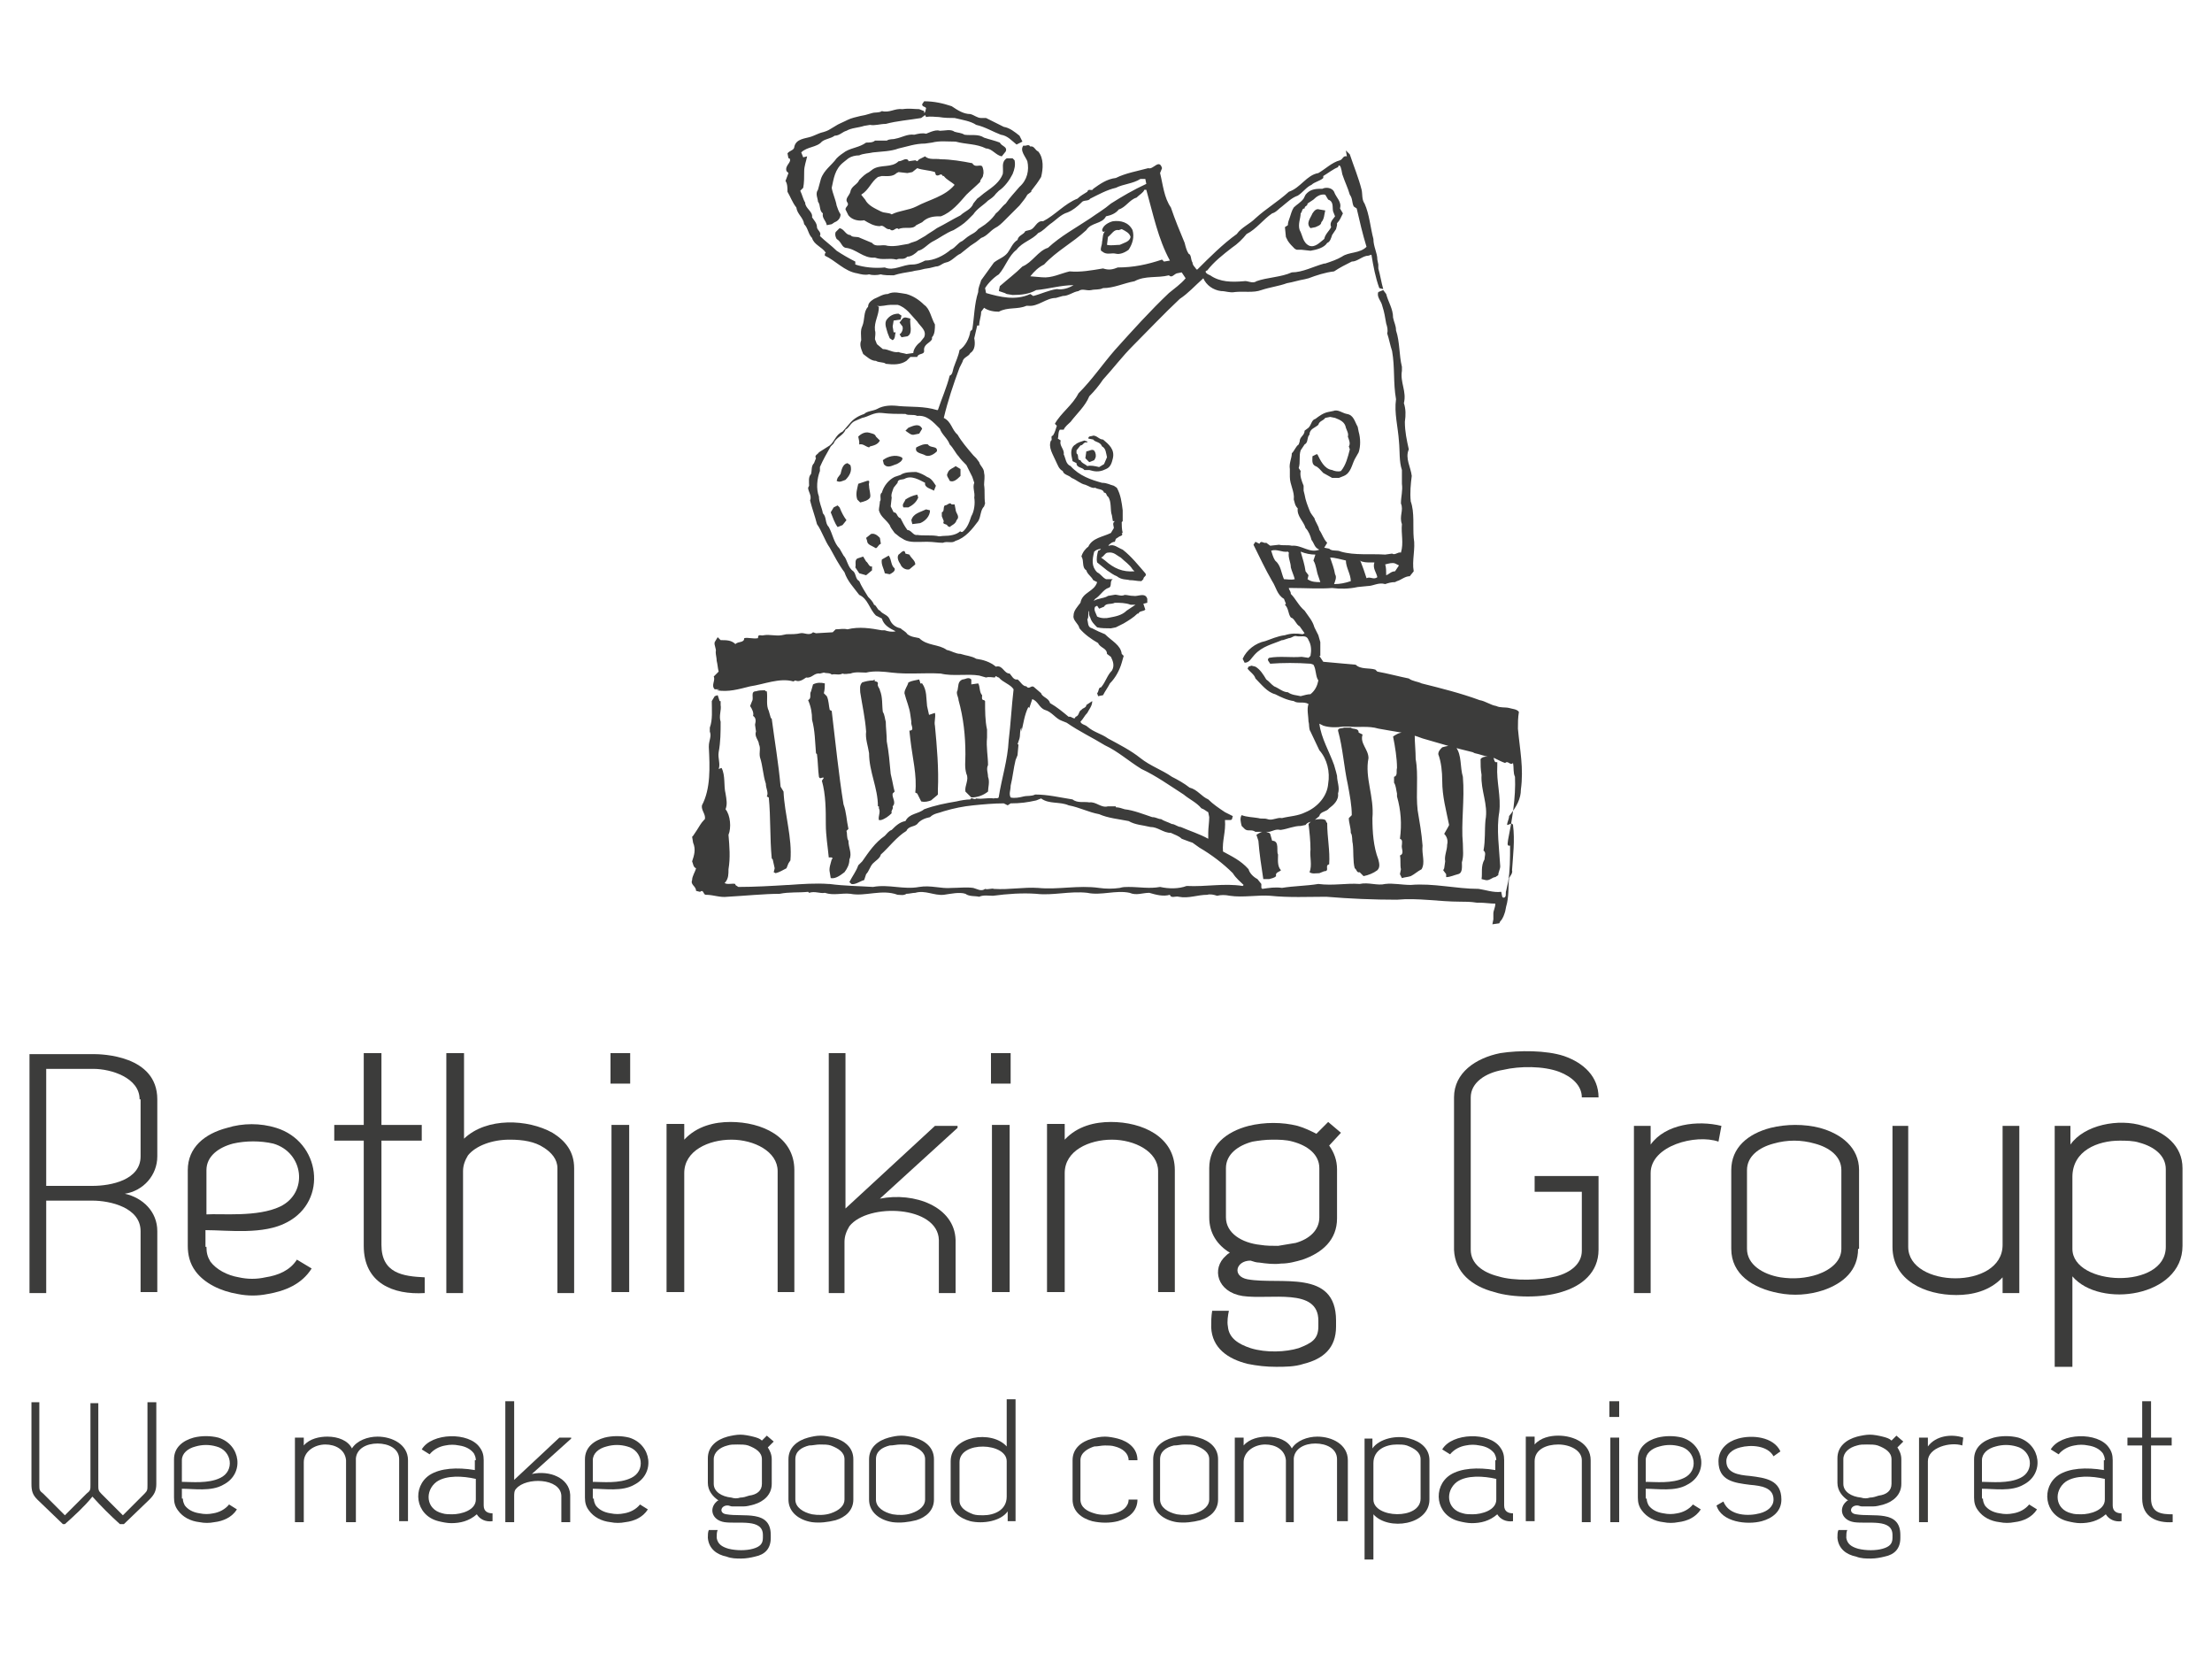
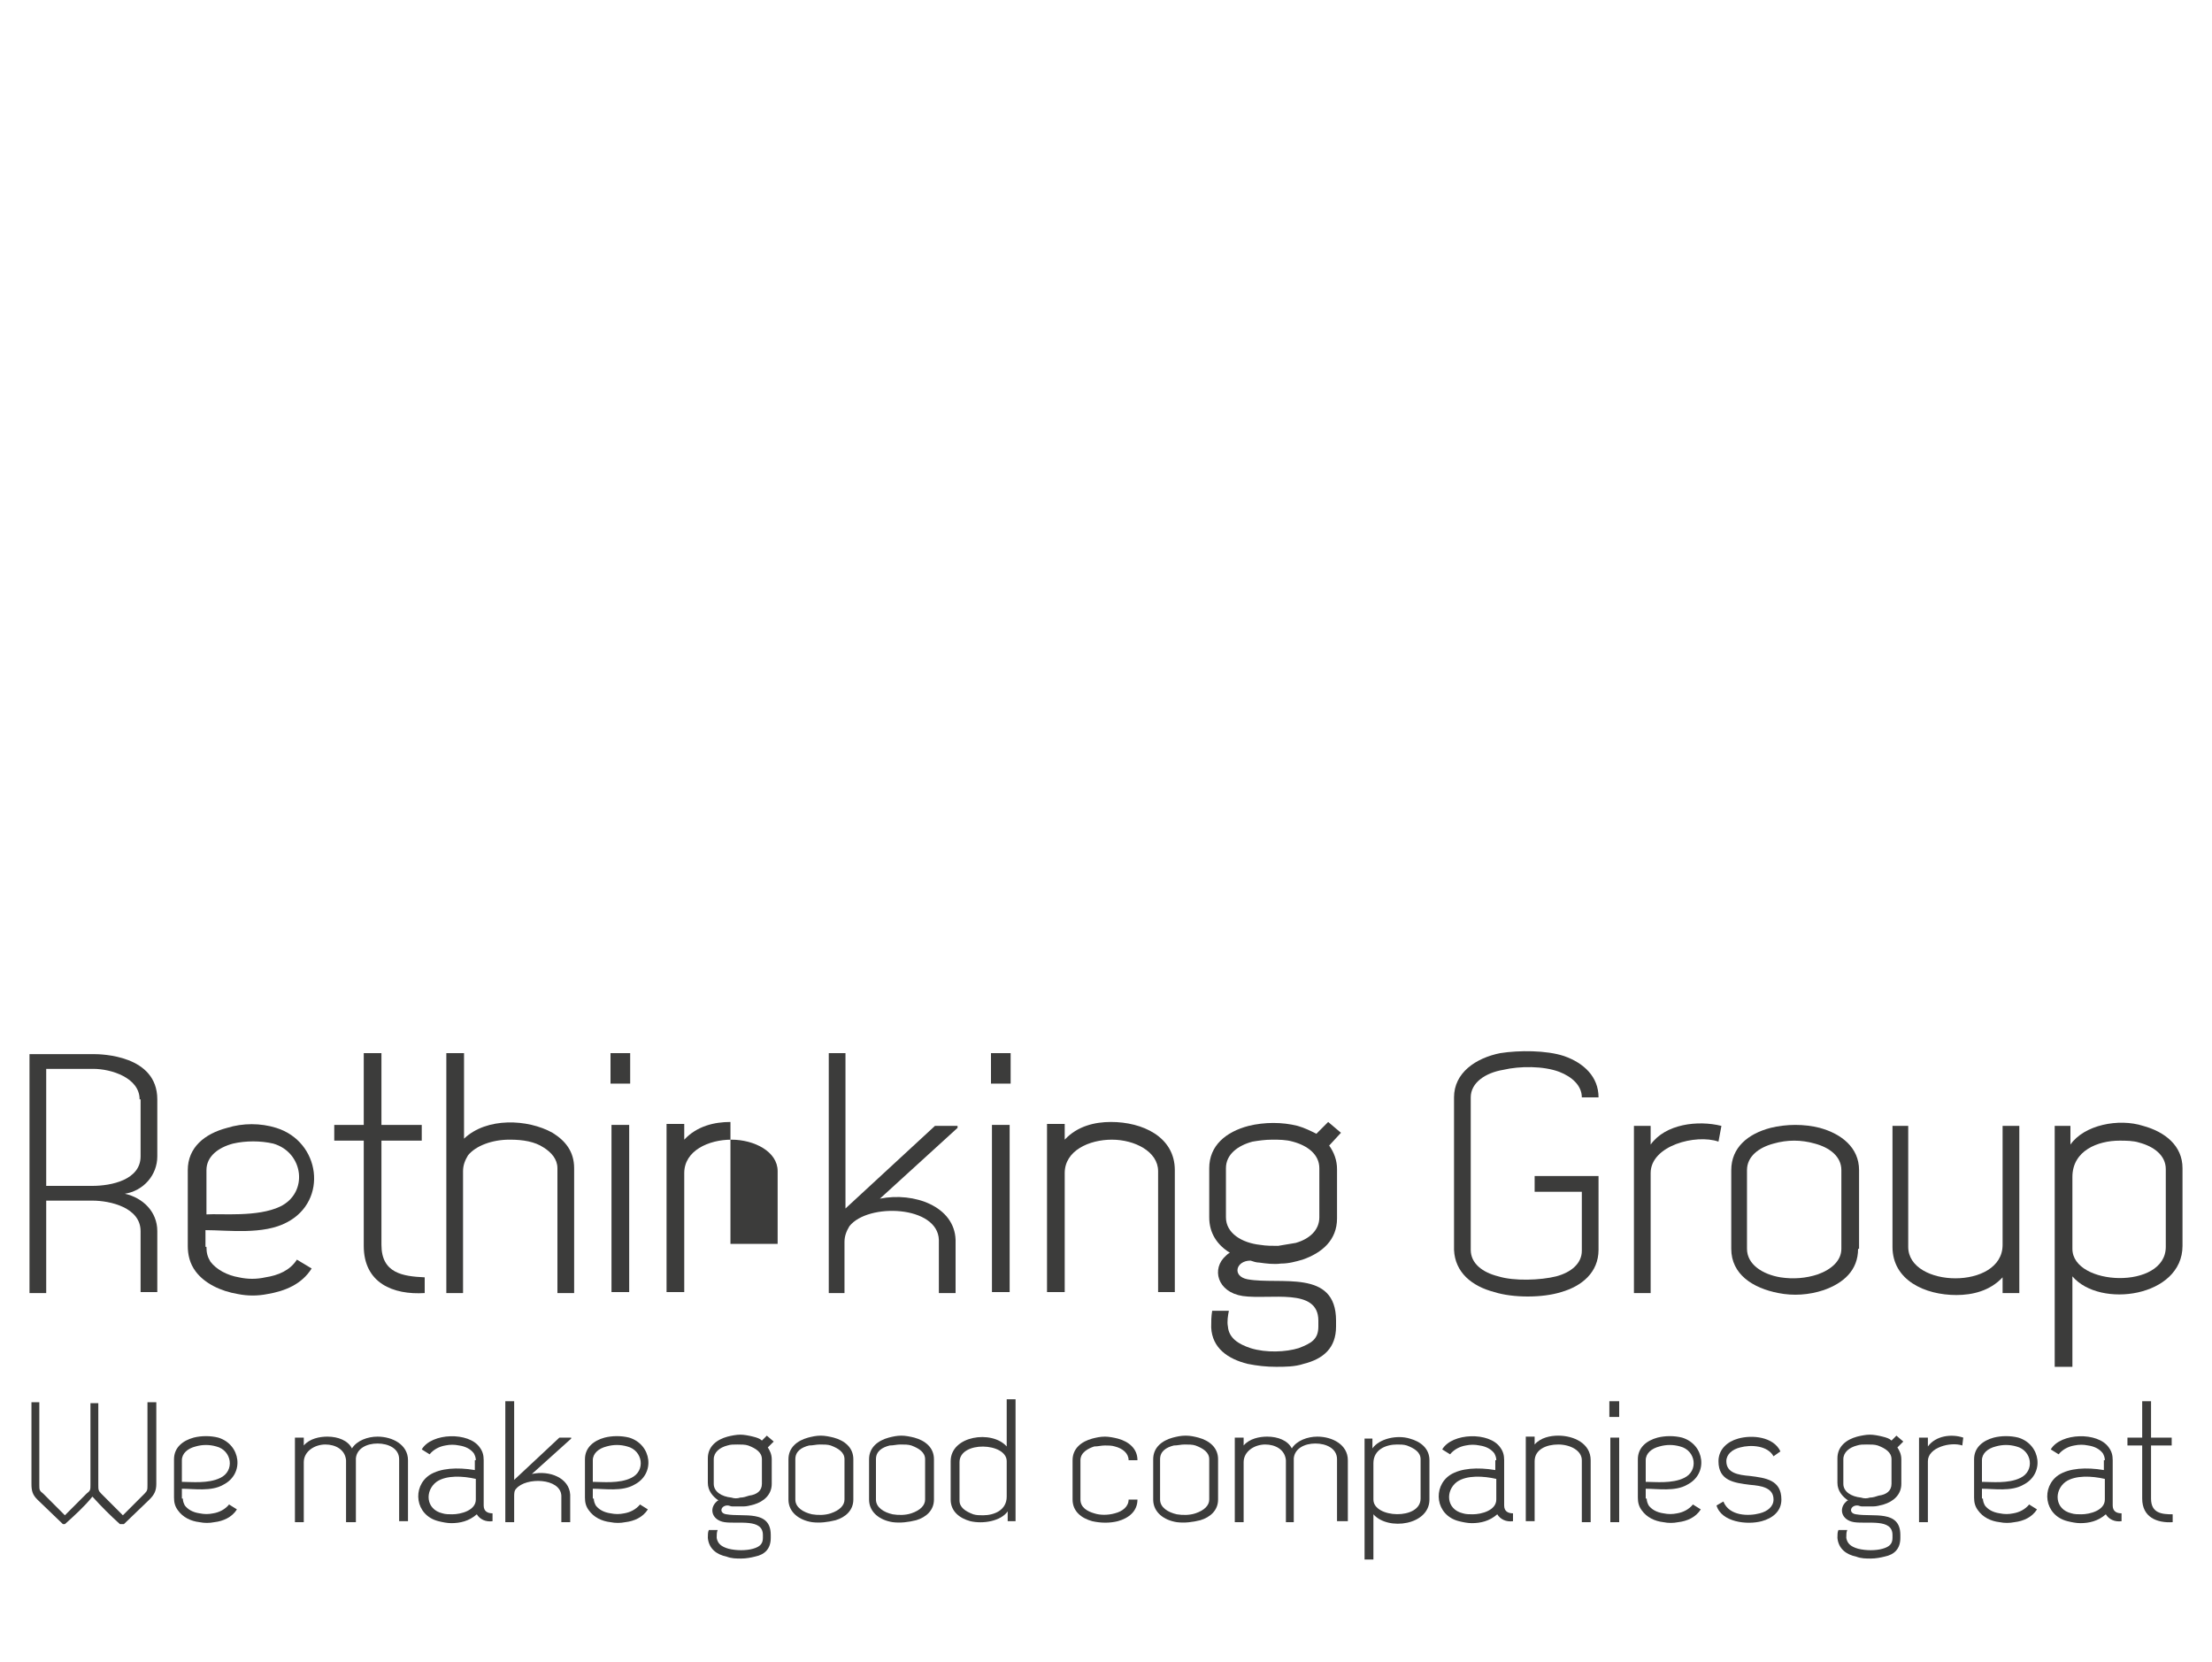
<svg xmlns="http://www.w3.org/2000/svg" version="1.1" id="Laag_1" x="0px" y="0px" viewBox="0 0 225 169" style="enable-background:new 0 0 225 169;" xml:space="preserve">
  <style type="text/css"> .st0{fill:#3C3C3B;} </style>
  <g>
    <path class="st0" d="M6.4,155l-2.6-2.5c-0.5-0.5-0.6-0.9-0.6-1.6v-8.3H4v8.4c0,0.5,0,0.6,0.4,0.9l2.2,2.2l2.2-2.2 c0.4-0.3,0.4-0.4,0.4-0.9v0v-8.3H10v8.3v0c0,0.5,0,0.6,0.3,0.9l2.2,2.2l2.2-2.2c0.3-0.3,0.3-0.4,0.3-0.9v-8.4h0.9v8.3 c0,0.7-0.2,1.1-0.7,1.6l-2.6,2.5h-0.4c-1-0.9-1.9-1.8-2.8-2.8c-0.8,1-1.8,1.9-2.8,2.8H6.4z" />
    <path class="st0" d="M18.6,152.4c0,0.3,0.1,0.5,0.2,0.7c0.3,0.4,0.8,0.7,1.5,0.8c0.5,0.1,0.9,0.1,1.4,0c0.6-0.1,1.2-0.4,1.6-0.9 l0.8,0.5c-0.5,0.8-1.4,1.2-2.3,1.3c-0.5,0.1-1,0.1-1.5,0c-0.9-0.1-1.7-0.5-2.2-1.2c-0.3-0.4-0.4-0.8-0.4-1.3v-3.9 c0-1.2,0.9-1.9,2-2.2c0.8-0.2,1.7-0.2,2.5,0c2.3,0.7,2.7,3.7,0.5,4.8c-1.2,0.7-3,0.4-4.2,0.4V152.4z M18.6,150.7 c0.8,0,2.6,0.2,3.8-0.4c1.5-0.7,1.2-2.8-0.4-3.2c-0.7-0.2-1.4-0.2-2.1,0c-0.8,0.2-1.4,0.7-1.4,1.4V150.7z" />
    <path class="st0" d="M36.1,154.8c-0.3,0-0.6,0-0.9,0v-6.3c-0.1-1.1-1.1-1.6-2.1-1.6c-1.1,0-2.2,0.7-2.2,1.8v6.1H30v-8.6h0.9v0.8 c0.6-0.7,1.6-0.9,2.4-0.9c1.1,0,2.1,0.4,2.5,1.2c0.5-0.8,1.6-1.2,2.6-1.2c1.5,0,3.1,0.8,3.1,2.4v6.2h-0.9v-6.3 c0-1.1-1.1-1.6-2.2-1.6c-1.1,0-2.1,0.5-2.2,1.5V154.8z" />
    <path class="st0" d="M48.4,148.5c0-0.3-0.1-0.5-0.2-0.7c-0.3-0.4-0.8-0.7-1.5-0.8c-0.5-0.1-0.9-0.1-1.4,0c-0.6,0.1-1.2,0.4-1.6,0.9 l-0.8-0.5c1-1.7,4.8-1.8,5.9-0.2c0.3,0.4,0.4,0.8,0.4,1.3v4.6c0,0.6,0.4,0.8,0.9,0.8v0.8c-0.7,0.1-1.3-0.2-1.6-0.7 c-0.8,0.7-1.7,0.9-2.6,0.9c-0.4,0-0.9-0.1-1.3-0.2c-2.4-0.6-2.7-3.5-0.9-4.7c1.1-0.7,2.8-0.8,4.6-0.5V148.5z M48.4,150.4 c-1.3-0.3-3-0.4-4,0.3c-1.2,0.9-1.1,2.8,0.6,3.2c0.3,0.1,0.7,0.1,1,0.1c0.9,0,2.4-0.4,2.4-1.5V150.4z" />
    <path class="st0" d="M51.4,154.8c0-4.1,0-8.2,0-12.3h0.9v8l4.6-4.3h1.2v0.1l-4,3.6c1.8-0.4,3.8,0.4,3.9,2.1c0,0.1,0,0.1,0,0.1v2.7 h-0.9v-2.7c0-0.1,0,0,0,0c-0.1-1.8-3.6-1.9-4.6-0.7c-0.2,0.2-0.2,0.5-0.2,0.8v2.6H51.4z" />
    <path class="st0" d="M60.4,152.4c0,0.3,0.1,0.5,0.2,0.7c0.3,0.4,0.8,0.7,1.5,0.8c0.5,0.1,0.9,0.1,1.4,0c0.6-0.1,1.2-0.4,1.6-0.9 l0.8,0.5c-0.5,0.8-1.4,1.2-2.3,1.3c-0.5,0.1-1,0.1-1.5,0c-0.9-0.1-1.7-0.5-2.2-1.2c-0.3-0.4-0.4-0.8-0.4-1.3v-3.9 c0-1.2,0.9-1.9,2-2.2c0.8-0.2,1.7-0.2,2.5,0c2.3,0.7,2.7,3.7,0.5,4.8c-1.2,0.7-3,0.4-4.2,0.4V152.4z M60.4,150.7 c0.8,0,2.6,0.2,3.8-0.4c1.5-0.7,1.2-2.8-0.4-3.2c-0.7-0.2-1.4-0.2-2.1,0c-0.8,0.2-1.4,0.7-1.4,1.4V150.7z" />
    <path class="st0" d="M78,146l0.7,0.6l-0.6,0.6c0.2,0.3,0.4,0.7,0.4,1.2v2.5c0,1.1-0.8,1.8-1.8,2.1c-0.4,0.1-0.7,0.2-1.1,0.2 c-0.4,0-0.8,0-1.1,0h0c-0.2,0-0.3-0.1-0.5-0.1c-0.7,0-0.9,0.8-0.1,0.9c1.7,0.3,4.5-0.5,4.5,2.1v0.3c0,1.1-0.6,1.7-1.6,1.9 c-0.4,0.1-0.9,0.2-1.4,0.2c-0.5,0-1,0-1.5-0.2c-1-0.2-1.8-0.8-1.9-1.9c0-0.3,0-0.6,0.1-0.8h0.9c-0.1,0.2-0.1,0.5-0.1,0.8 c0.1,0.6,0.5,0.9,1.2,1.1c0.8,0.2,1.8,0.2,2.5,0c0.7-0.2,1-0.5,1-1.1v-0.3c0-1.7-2.5-1.1-3.9-1.3c-1.3-0.2-1.6-1.4-0.8-2.1 c0.1-0.1,0.1-0.1,0.2-0.1c-0.6-0.4-1.1-1-1.1-1.8v-2.5c0-1.2,0.9-1.9,2-2.2c0.4-0.1,0.9-0.2,1.3-0.2c0.4,0,0.9,0.1,1.3,0.2 c0.4,0.1,0.7,0.2,0.9,0.4L78,146z M77.5,150.9v-2.5c0-0.7-0.6-1.1-1.4-1.4c-0.3-0.1-0.7-0.1-1.1-0.1c-0.4,0-0.7,0-1,0.1 c-0.8,0.2-1.4,0.7-1.4,1.4v2.5c0,0.8,0.8,1.3,1.8,1.4c0.3,0.1,0.6,0.1,0.9,0c0.3,0,0.6-0.1,0.9-0.2C77,152,77.5,151.6,77.5,150.9z" />
    <path class="st0" d="M86.8,152.5c0,1.1-0.8,1.8-1.8,2.1c-0.8,0.2-1.6,0.3-2.4,0.2c-1.3-0.2-2.4-1-2.4-2.3v-4.1c0-1.2,0.9-1.9,2-2.2 c0.4-0.1,0.8-0.2,1.3-0.2c0.4,0,0.9,0.1,1.3,0.2c1.1,0.3,2,1,2,2.2V152.5z M85.9,152.5v-4.1c0-0.7-0.6-1.1-1.4-1.4 c-0.3-0.1-0.7-0.1-1.1-0.1c-0.4,0-0.7,0.1-1.1,0.1c-0.8,0.2-1.4,0.6-1.4,1.4v4.1c0,0.8,0.8,1.3,1.7,1.5c0.6,0.1,1.3,0.1,1.9-0.1 C85.4,153.6,85.9,153.1,85.9,152.5z" />
    <path class="st0" d="M95,152.5c0,1.1-0.8,1.8-1.8,2.1c-0.8,0.2-1.6,0.3-2.4,0.2c-1.3-0.2-2.4-1-2.4-2.3v-4.1c0-1.2,0.9-1.9,2-2.2 c0.4-0.1,0.8-0.2,1.3-0.2c0.4,0,0.9,0.1,1.3,0.2c1.1,0.3,2,1,2,2.2V152.5z M94.1,152.5v-4.1c0-0.7-0.6-1.1-1.4-1.4 c-0.3-0.1-0.7-0.1-1.1-0.1c-0.4,0-0.7,0.1-1.1,0.1c-0.8,0.2-1.4,0.6-1.4,1.4v4.1c0,0.8,0.8,1.3,1.7,1.5c0.6,0.1,1.3,0.1,1.9-0.1 C93.6,153.6,94.1,153.1,94.1,152.5z" />
    <path class="st0" d="M103.3,142.4c0,4.1,0,8.2,0,12.3h-0.8v-1c-0.7,1-2.5,1.3-3.8,1c-1.1-0.3-2-1-2-2.2v-3.9c0-2.6,4.2-3.2,5.7-1.5 v-4.8H103.3z M102.4,148.6c0-1.9-4.8-2.1-4.8,0.1v3.9h0c0,0.7,0.6,1.1,1.4,1.4c0.3,0.1,0.7,0.1,1,0.1c1.1,0,2.4-0.5,2.4-1.9V148.6z " />
    <path class="st0" d="M115.7,152.5c0,1.2-0.9,1.9-2,2.2v0c-0.8,0.2-1.7,0.2-2.6,0c-1.1-0.3-2-1-2-2.2v-4c0-1.2,0.9-1.9,2-2.2 c0.4-0.1,0.8-0.2,1.3-0.2c0.4,0,0.9,0.1,1.3,0.2c1.1,0.3,2,1,2,2.2h-0.9c0-0.7-0.6-1.2-1.4-1.4c-0.3-0.1-0.7-0.1-1-0.1 c-0.4,0-0.7,0.1-1.1,0.1c-0.6,0.2-1.4,0.6-1.4,1.4v4c0,0.8,0.7,1.2,1.4,1.4c0.6,0.2,1.4,0.2,2.1,0h0c0.8-0.2,1.4-0.7,1.4-1.4H115.7 z" />
    <path class="st0" d="M123.9,152.5c0,1.1-0.8,1.8-1.8,2.1c-0.8,0.2-1.6,0.3-2.4,0.2c-1.3-0.2-2.4-1-2.4-2.3v-4.1 c0-1.2,0.9-1.9,2-2.2c0.4-0.1,0.8-0.2,1.3-0.2s0.9,0.1,1.3,0.2c1.1,0.3,2,1,2,2.2V152.5z M123,152.5v-4.1c0-0.7-0.6-1.1-1.4-1.4 c-0.3-0.1-0.7-0.1-1.1-0.1c-0.4,0-0.7,0.1-1.1,0.1c-0.8,0.2-1.4,0.6-1.4,1.4v4.1c0,0.8,0.8,1.3,1.7,1.5c0.6,0.1,1.3,0.1,1.9-0.1 C122.5,153.6,123,153.1,123,152.5z" />
    <path class="st0" d="M131.7,154.8c-0.3,0-0.6,0-0.9,0v-6.3c-0.1-1.1-1.1-1.6-2.1-1.6c-1.1,0-2.2,0.7-2.2,1.8v6.1h-0.9v-8.6h0.9v0.8 c0.6-0.7,1.6-0.9,2.4-0.9c1.1,0,2.1,0.4,2.5,1.2c0.5-0.8,1.6-1.2,2.6-1.2c1.5,0,3.1,0.8,3.1,2.4v6.2H136v-6.3 c0-1.1-1.1-1.6-2.2-1.6c-1.1,0-2.1,0.5-2.2,1.5V154.8z" />
    <path class="st0" d="M138.8,158.6c0-4.1,0-8.2,0-12.3h0.8v1c0.7-1,2.5-1.4,3.8-1c1.1,0.3,2,1,2,2.2v4c0,2.6-4.2,3.2-5.7,1.5v4.6 H138.8z M139.7,152.5c0,1.9,4.8,2.1,4.8-0.1v-4h0c0-0.7-0.6-1.1-1.4-1.4c-0.3-0.1-0.7-0.1-1-0.1c-1.1,0-2.4,0.5-2.4,1.9V152.5z" />
    <path class="st0" d="M152.2,148.5c0-0.3-0.1-0.5-0.2-0.7c-0.3-0.4-0.8-0.7-1.5-0.8c-0.5-0.1-0.9-0.1-1.4,0 c-0.6,0.1-1.2,0.4-1.6,0.9l-0.8-0.5c1-1.7,4.8-1.8,5.9-0.2c0.3,0.4,0.4,0.8,0.4,1.3v4.6c0,0.6,0.4,0.8,0.9,0.8v0.8 c-0.7,0.1-1.3-0.2-1.6-0.7c-0.8,0.7-1.7,0.9-2.6,0.9c-0.4,0-0.9-0.1-1.3-0.2c-2.4-0.6-2.7-3.5-0.9-4.7c1.1-0.7,2.8-0.8,4.6-0.5 V148.5z M152.2,150.4c-1.3-0.3-3-0.4-4,0.3c-1.2,0.9-1.1,2.8,0.6,3.2c0.3,0.1,0.7,0.1,1,0.1c0.9,0,2.4-0.4,2.4-1.5V150.4z" />
    <path class="st0" d="M160.9,154.8v-6.3c0-1-1.2-1.6-2.4-1.6c-1.2,0-2.4,0.5-2.4,1.7v6.1h-0.9v-8.6h0.9v0.8c0.6-0.7,1.6-0.9,2.4-0.9 c1.6,0,3.3,0.8,3.3,2.5v6.3H160.9z" />
    <path class="st0" d="M163.7,142.5h1v1.6h-1V142.5z M163.8,146.2h0.9v8.6h-0.9V146.2z" />
    <path class="st0" d="M167.5,152.4c0,0.3,0.1,0.5,0.2,0.7c0.3,0.4,0.8,0.7,1.5,0.8c0.5,0.1,0.9,0.1,1.4,0c0.6-0.1,1.2-0.4,1.6-0.9 l0.8,0.5c-0.5,0.8-1.4,1.2-2.3,1.3c-0.5,0.1-1,0.1-1.5,0c-0.9-0.1-1.7-0.5-2.2-1.2c-0.3-0.4-0.4-0.8-0.4-1.3v-3.9 c0-1.2,0.9-1.9,2-2.2c0.8-0.2,1.7-0.2,2.5,0c2.3,0.7,2.7,3.7,0.5,4.8c-1.2,0.7-3,0.4-4.2,0.4V152.4z M167.5,150.7 c0.8,0,2.6,0.2,3.8-0.4c1.5-0.7,1.2-2.8-0.4-3.2c-0.7-0.2-1.4-0.2-2.1,0c-0.8,0.2-1.4,0.7-1.4,1.4V150.7z" />
    <path class="st0" d="M175.3,152.7c0.6,1.5,2.6,1.5,3.7,1.2c0.8-0.2,1.4-0.7,1.4-1.4c0-1.2-1.2-1.4-2.4-1.5 c-1.6-0.2-3.2-0.4-3.2-2.4c0-1.2,0.9-2,2-2.3c1.4-0.4,3.6-0.2,4.3,1.3l-0.7,0.5c-0.6-1.1-2.3-1.2-3.4-0.9c-0.8,0.2-1.4,0.7-1.4,1.4 c0,1.2,1.2,1.4,2.4,1.5c1.6,0.2,3.2,0.4,3.2,2.4c0,1.2-0.9,1.9-2,2.2c-1.5,0.4-4.1,0.1-4.6-1.6L175.3,152.7z" />
    <path class="st0" d="M192.9,146l0.7,0.6l-0.6,0.6c0.2,0.3,0.4,0.7,0.4,1.2v2.5c0,1.1-0.8,1.8-1.8,2.1c-0.4,0.1-0.7,0.2-1.1,0.2 c-0.4,0-0.8,0-1.1,0h0c-0.2,0-0.3-0.1-0.5-0.1c-0.7,0-0.9,0.8-0.1,0.9c1.7,0.3,4.5-0.5,4.5,2.1v0.3c0,1.1-0.6,1.7-1.6,1.9 c-0.4,0.1-0.9,0.2-1.4,0.2c-0.5,0-1,0-1.5-0.2c-1-0.2-1.8-0.8-1.9-1.9c0-0.3,0-0.6,0.1-0.8h0.9c-0.1,0.2-0.1,0.5-0.1,0.8 c0.1,0.6,0.5,0.9,1.2,1.1c0.8,0.2,1.8,0.2,2.5,0c0.7-0.2,1-0.5,1-1.1v-0.3c0-1.7-2.5-1.1-3.9-1.3c-1.3-0.2-1.6-1.4-0.8-2.1 c0.1-0.1,0.1-0.1,0.2-0.1c-0.6-0.4-1.1-1-1.1-1.8v-2.5c0-1.2,0.9-1.9,2-2.2c0.4-0.1,0.9-0.2,1.3-0.2c0.4,0,0.9,0.1,1.3,0.2 c0.4,0.1,0.7,0.2,0.9,0.4L192.9,146z M192.4,150.9v-2.5c0-0.7-0.6-1.1-1.4-1.4c-0.3-0.1-0.7-0.1-1.1-0.1c-0.4,0-0.7,0-1,0.1 c-0.8,0.2-1.4,0.7-1.4,1.4v2.5c0,0.8,0.8,1.3,1.8,1.4c0.3,0.1,0.6,0.1,0.9,0c0.3,0,0.6-0.1,0.9-0.2 C191.9,152,192.4,151.6,192.4,150.9z" />
    <path class="st0" d="M195.2,154.8v-3.9v-2.2v-2.5h0.9v0.9c0.8-1.1,2.4-1.3,3.6-0.9l-0.1,0.8c-1.2-0.4-3.5,0.2-3.5,1.6v6.2H195.2z" />
    <path class="st0" d="M201.7,152.4c0,0.3,0.1,0.5,0.2,0.7c0.3,0.4,0.8,0.7,1.5,0.8c0.5,0.1,0.9,0.1,1.4,0c0.6-0.1,1.2-0.4,1.6-0.9 l0.8,0.5c-0.5,0.8-1.4,1.2-2.3,1.3c-0.5,0.1-1,0.1-1.5,0c-0.9-0.1-1.7-0.5-2.2-1.2c-0.3-0.4-0.4-0.8-0.4-1.3v-3.9 c0-1.2,0.9-1.9,2-2.2c0.8-0.2,1.7-0.2,2.5,0c2.3,0.7,2.7,3.7,0.5,4.8c-1.2,0.7-3,0.4-4.2,0.4V152.4z M201.7,150.7 c0.8,0,2.6,0.2,3.8-0.4c1.5-0.7,1.2-2.8-0.4-3.2c-0.7-0.2-1.4-0.2-2.1,0c-0.8,0.2-1.4,0.7-1.4,1.4V150.7z" />
    <path class="st0" d="M214.1,148.5c0-0.3-0.1-0.5-0.2-0.7c-0.3-0.4-0.8-0.7-1.5-0.8c-0.5-0.1-0.9-0.1-1.4,0 c-0.6,0.1-1.2,0.4-1.6,0.9l-0.8-0.5c1-1.7,4.8-1.8,5.9-0.2c0.3,0.4,0.4,0.8,0.4,1.3v4.6c0,0.6,0.4,0.8,0.9,0.8v0.8 c-0.7,0.1-1.3-0.2-1.6-0.7c-0.8,0.7-1.7,0.9-2.6,0.9c-0.4,0-0.9-0.1-1.3-0.2c-2.4-0.6-2.7-3.5-0.9-4.7c1.1-0.7,2.8-0.8,4.6-0.5 V148.5z M214.1,150.4c-1.3-0.3-3-0.4-4,0.3c-1.2,0.9-1.1,2.8,0.6,3.2c0.3,0.1,0.7,0.1,1,0.1c0.9,0,2.4-0.4,2.4-1.5V150.4z" />
    <path class="st0" d="M218.8,142.5v3.7h2.1v0.8c-0.7,0-1.4,0-2.1,0v5.4c0,1.5,1.1,1.6,2.2,1.6v0.8c-1.6,0.1-3.1-0.5-3.1-2.4V147 h-1.5v-0.8h1.5v-3.7H218.8z" />
  </g>
  <g>
    <g>
-       <path class="st0" d="M123,83.1c0,0.5-0.1,1.1-0.1,1.6l0,0.6c-0.9-0.5-1.9-0.8-2.8-1.2c-0.3,0-0.6-0.3-0.9-0.3 c-0.4-0.2-0.8-0.3-1.1-0.5c-0.3,0-0.5-0.2-0.9-0.2c-0.9-0.3-1.9-0.7-2.8-0.8c-0.3-0.1-0.6-0.2-0.9-0.2l0-0.1l-0.8,0 c-0.7,0.2-1.2-0.5-1.9-0.4c-0.5-0.1-1.2,0.1-1.7-0.3c-1.3-0.2-2.5-0.5-3.8-0.5c-0.4,0.2-0.8,0.1-1.2,0.2c-0.4,0.1-0.9,0.2-1.3,0.1 c-0.2-0.4,0-0.7,0-1.2c0.2-0.8,0.3-1.8,0.5-2.6l0.2-0.5l0.1-1.1l-0.1,0l0.2-0.6c0.1-0.4,0-0.8,0.2-1.1l0,0.4 c0.2-0.8,0.3-1.7,0.7-2.5l0.1,0.1l0.3-0.9c0.6,0.2,0.7,0.9,1.3,1.1c0.7,0.2,1.1,0.9,1.7,1.1l0.5,0.2c1.3,0.9,2.6,1.5,3.9,2.3 c1.3,0.6,2.4,1.6,3.7,2.4c1.5,0.7,2.9,1.7,4.3,2.6c0.6,0.5,1.3,0.8,1.8,1.4c0.3,0.1,0.5,0.3,0.7,0.4L123,83.1 M100.2,29.3 c0.3-0.5,0.9-1.1,1.4-1.4c0.7-0.8,1-1.9,1.8-2.5c0.6-0.8,1.6-1,2.2-1.7c0.5-0.2,0.8-0.6,1.2-0.9c0.6-0.4,1.1-1,1.8-1.2 c0.5-0.2,1-0.6,1.4-1c0.2-0.3,0.7-0.1,0.9-0.4c0.8-0.4,1.7-0.9,2.6-1.1c0.8-0.4,1.7-0.4,2.5-0.9l0.5,0l0.1,0.5 c-1.3,0.6-2.5,1.3-3.6,2c-0.7,0.6-1.4,1-2.1,1.5c-1.5,1-3,1.8-4.3,3c-1,0.3-1.6,1.5-2.6,1.9c-0.7,0.7-1.5,1.3-2.3,2l-0.1,0.5 l0.6,0.2l0.2,0.1l0.6,0.1c0.9,0,1.7-0.1,2.4-0.5c1.2-0.1,2.5-0.5,3.8-0.5c-0.5,0.3-1.1,0.5-1.7,0.4c-0.8,0.1-1.6,0.5-2.4,0.7 l-0.3-0.2c-1.5,0.7-3.1,0.3-4.5-0.1L100.2,29.3z M119,26.5l-0.6,0.1l-0.2-0.2c-1.5,0.5-2.9,0.8-4.5,0.8c-0.5,0.2-0.9,0.3-1.5,0.1 c-1.2,0.2-2.3,0.4-3.4,0.3c-0.9,0.2-1.8,0.7-2.8,0.6l-1.2-0.1c0.4-0.5,0.8-0.9,1.4-1.2c1.3-1.4,2.9-2.2,4.3-3.5 c0.5-0.8,1.6-0.6,2-1.4c0.5-0.1,1-0.3,1.3-0.7c0.7-0.2,1.1-1,1.8-1.2c0.3-0.3,0.7-0.5,0.8-0.8l0.2,0 C117.3,21.8,117.8,24.3,119,26.5z M122.8,27.5c0.7-0.9,1.6-1.6,2.5-2.3c0.6-0.4,1.1-0.9,1.5-1.4c1-0.5,1.7-1.5,2.6-2.1 c0.4-0.1,0.7-0.5,1-0.7c0.5-0.4,1-0.9,1.6-1.1c0.5-0.3,0.9-0.9,1.4-1.1c0.3-0.3,0.9-0.4,1.2-0.7v-0.2c0.5-0.3,1-0.7,1.5-0.9 c0.1-0.4,0.3,0,0.3,0.1c0.1,0.3,0.1,0.6,0.2,0.8c0.2,0.6,0.5,1.2,0.7,1.9c0.3,0.4,0.2,0.8,0.4,1.2l0.3,0.2c0.3,1.3,0.6,2.6,1,3.9 c-0.7,0.7-1.8,0.5-2.5,1c-0.5,0.3-1.1,0.5-1.7,0.7l-0.1,0c-1.1,0.3-2.2,0.9-3.3,0.9c-1.1,0.5-2.5,0.5-3.6,0.9 c-0.4,0.3-0.9-0.1-1.3,0c-1.2,0.1-2.4,0.1-3.4-0.6C122.8,27.9,122.4,27.6,122.8,27.5z M130.6,58.9c-0.3-0.7-0.3-1.4-0.9-1.9 c-0.2-0.3-0.3-0.7-0.4-1c0.6-0.2,1.1,0.2,1.7,0.1l0.1,0.1c-0.1,0.5,0.2,1,0.2,1.5c0.1,0.4,0.3,0.8,0.4,1.2 C131.3,59,130.9,58.9,130.6,58.9z M133.8,56.4l-0.2,0.6c0.3,0.5,0.3,1.1,0.5,1.6l0.2,0.6c-0.4,0-0.9,0-1.3-0.3l0.1-0.4l-0.3-0.4 c-0.1-0.7-0.3-1.3-0.5-2C132.8,56.3,133.3,56.4,133.8,56.4z M136.9,57c0,0.7,0.5,1.4,0.5,2.1c-0.6,0.2-1.1,0.3-1.7,0.3 c0.1-0.3,0.3-0.7,0.1-1c-0.1-0.6-0.3-1.1-0.5-1.7C135.8,56.7,136.4,56.9,136.9,57z M139.4,57.2l0.4,0c-0.2,0.6,0.2,1,0.3,1.5 c-0.4,0.3-0.7-0.1-1.1,0.1l-0.3-0.9l-0.3-0.8l-0.1-0.1C138.6,57.2,139.1,57.2,139.4,57.2z M141.9,57.3L141.9,57.3l0.4,0.2 l-0.4,0.6c-0.4,0-0.6,0.3-0.9,0.4c0-0.4,0-0.8-0.1-1.1C141.3,57.3,141.6,57.2,141.9,57.3z M154.7,80.3c0.3-2.2-0.1-4-0.3-6.2 c0-0.6,0-1.1,0.1-1.7c-0.2-0.3-0.7-0.3-1-0.4c-0.4-0.1-0.9,0-1.3-0.2c-0.6-0.1-1.1-0.5-1.7-0.6c-1.9-0.7-3.9-1.2-5.9-1.7 c-0.4-0.2-0.9-0.2-1.3-0.5c-1-0.2-2.1-0.5-3.2-0.7l-0.2-0.2c-0.6-0.2-1.5,0-2-0.5c-1.1-0.1-2.3-0.2-3.3-0.3l-0.4-0.6l0.1,0l0-0.6 v-0.8l-0.2-0.7l-0.4-0.8c-0.2-0.7-0.6-1.1-1-1.7c-0.6-0.5-0.9-1.2-1.4-1.7c0-0.3-0.2-0.4-0.2-0.6h0.4c1.3,0,2.7,0.1,4,0 c0.8,0.1,1.7,0.1,2.6-0.1l1-0.1c0.6,0,1.1-0.4,1.8-0.2c0.3-0.1,0.6-0.2,1-0.2l0.2-0.1c0.4-0.1,0.8-0.5,1.3-0.5l0.4-0.5 c-0.2-1.1,0.2-2.3,0-3.4c-0.1-1.1,0.1-2.6-0.3-3.7c-0.1-0.9,0-1.8,0.1-2.6c-0.1-0.9-0.7-1.8-0.3-2.7c-0.2-0.9-0.4-1.8-0.4-2.8 c0.1-0.7,0.1-1.3-0.1-1.9c0.3-1.2-0.4-2.1-0.2-3.3l0-0.4c-0.3-1.2-0.2-2.5-0.6-3.7c0-0.5-0.2-0.8-0.3-1.3c0-0.9-0.5-1.6-0.7-2.4 l-0.3-0.4l-0.5,0.2c-0.2,0.5,0.3,0.9,0.4,1.4c0.2,0.6,0.3,1.2,0.4,1.8c0.1,0.3,0.2,0.7,0.1,1c0.2,0.6,0.3,1.2,0.5,1.8 c0.3,1.7,0.1,3.2,0.4,4.9c-0.2,1.4,0.2,2.8,0.3,4.3c0.1,1,0,2,0.3,2.9v1.4c0.1,0.7-0.1,1.3-0.1,2c0.3,0.7-0.2,1.3,0.1,2.1 c-0.1,1,0.2,1.9-0.1,2.9c-0.3-0.1-0.6,0.3-0.9,0.1l-0.7,0.1c-1.5-0.1-3.1,0.1-4.5-0.3c-0.4-0.2-0.9,0-1.2-0.3l-0.5-0.1l0.3-0.5 c-0.4-0.4-0.5-0.9-0.8-1.3c-0.1-0.5-0.4-0.8-0.5-1.2c-0.2-0.3-0.4-0.5-0.5-0.8c-0.2-0.5-0.4-1-0.5-1.6l-0.1-0.4l0-0.5 c-0.2-0.5-0.4-1-0.3-1.5l-0.2-0.3c0.2-0.6,0-1.2,0.2-1.8l0.4-0.6c0.4-0.2,0.2-0.7,0.5-1c0-0.6,0.6-0.7,0.9-1 c0.1-0.4,0.5-0.4,0.7-0.7l0.5-0.1l0.5,0.1c0.5,0.2,1,0.4,1.1,1c0.1,0.3,0.3,0.6,0.2,0.9c0.1,0.3,0.3,0.7,0.1,1l0.1,0.3 c-0.2,0.8-0.4,1.6-0.9,2.2c-0.3,0.1-0.7,0-0.9-0.1c-0.8-0.1-1.2-1-1.5-1.6l-0.1,0l-0.4,0.2c0,0.4-0.1,0.8,0.3,1 c0.3,0.1,0.5,0.4,0.8,0.7l0.9,0.5l0.7,0l0.5-0.2c0.7-0.3,0.8-1.1,1.1-1.7l0.4-0.7c0.2-0.6,0.2-1.4,0-2.1l-0.1-0.5 c-0.3-0.5-0.4-1.2-1.1-1.3c-0.5-0.1-0.9-0.5-1.4-0.3l-0.5,0.1c-0.5,0.1-0.9,0.4-1.3,0.7c-0.4,0.1-0.4,0.6-0.7,0.9l-0.4,0.3 c0,0.5-0.5,0.6-0.5,1.1l-0.1,0.3c-0.3,0.2-0.4,0.6-0.7,0.9c0,0.5-0.3,1-0.2,1.6l0,0.8c0,0.8,0.5,1.5,0.4,2.3 c0.1,0.3,0.1,0.6,0.4,0.9c-0.1,0.8,0.6,1.3,0.8,2c0.3,0.3,0.5,0.8,0.6,1.2c0.3,0.4,0.3,0.8,0.8,1c-1,0.4-1.8-0.5-2.8-0.4 c-0.4-0.1-0.9,0-1.3-0.1l-0.9,0.1l-0.4-0.3c-0.3,0.1-0.5-0.3-0.7,0.1l-0.4-0.2l-0.2,0.3c0.6,1.2,1.2,2.5,1.9,3.7 c0.4,0.6,0.5,1.4,1.2,1.8l0.2,0.5l-0.1,0.1c0.4,0.4,0.3,0.9,0.6,1.3c0.4,0.1,0.5,0.7,0.9,0.9l0.5,0.7l-0.2,0.1 c-0.6-0.1-1.2-0.1-1.8,0.1c-0.8,0.1-1.4,0.4-2,0.6c-1,0.2-1.9,0.9-2.3,1.8l0.2,0.4c0.5,0,0.7-0.5,1-0.8c0.8-0.9,1.9-1.1,2.8-1.5 l0.1,0l0.6-0.2c0.3,0,0.5-0.3,0.8-0.2c0.4,0.1,1-0.2,1.2,0.4c0.3,0.5,0.3,1.1,0.2,1.6l-0.2,0.2l-0.7-0.1c-1.1,0.1-2.2-0.1-3.3,0.1 c-0.3,0.2,0,0.4,0.1,0.6c1.3-0.1,2.7-0.1,4.1,0l0.3,0.1c0.3,0.5,0.2,1.2,0.5,1.6c-0.1,0.5-0.3,1-0.8,1.4c-0.3,0-0.6,0.1-1,0.2 c-0.4-0.1-0.9-0.1-1.3-0.4c-0.5,0-0.9-0.4-1.4-0.6c-0.3-0.2-0.5-0.5-0.8-0.7c-0.3-0.5-0.6-1-1.1-1.3l-0.4-0.1l-0.3,0.1l-0.1,0.2 c0.2,0.3,0.7,0.6,0.8,1c0.6,0.6,1.2,1.4,2,1.6c0.6,0.3,1.2,0.6,1.9,0.7c0.4,0.3,1,0,1.5,0.3c-0.2,0.5,0,1.3,0,1.8 c0.1,0.3,0,0.7,0.2,1c0.3,0.6,0.6,1.3,0.9,1.9c0.8,0.9,1.1,2.2,0.9,3.4c-0.1,1.3-1.1,2.4-2.3,2.9c-0.8,0.4-1.6,0.4-2.4,0.6 c-0.5-0.1-1,0.3-1.5,0.1c-0.3-0.1-0.6,0-0.9-0.1c-0.6-0.1-1.2-0.1-1.7-0.3c-0.2,0.3-0.1,0.7,0,1.1l0.3,0.3c0.3,0.3,0.7,0,1.1,0.3 l0.8,0l0.6,0c0.4-0.1,0.7-0.3,1.1-0.2h0.1c0.7-0.1,1.3-0.4,2-0.4l0.5-0.1c0.2-0.3,0.5-0.3,0.8-0.4l0.6-0.5c0.1-0.5,0.7-0.4,1-0.8 c0.4-0.3,1-0.8,0.9-1.5c0.2-0.6-0.1-1.2-0.1-1.8l-0.1-0.4l-0.2-0.7c-0.5-1.4-1.3-2.7-1.5-4.2l0.4,0.2c0.6,0.2,1.4,0.2,2,0.1l0.6,0 c1,0.1,2-0.1,3,0.2c1.5,0.3,3,0.4,4.5,1c1.7,0.5,3.4,1,5.1,1.4l0.2,0.1c0.5,0.1,1,0.3,1.5,0.4l0.5,0.1c0.4,0.2,0.8,0.4,1.1,0.5 c0.3-0.3,0.5,0.3,0.8,0c0.1,0.5,0,1,0.2,1.4c0.1,2.1-0.3,4.4-0.7,6.4c0,0.2-0.2,0.7,0.2,0.6c0,1.3,0,2.6-0.2,3.7l-0.2,0.9 c-0.1,0.2,0.1,0.7-0.3,0.7l-0.1-0.1l-0.1-0.5c-0.8,0.1-1.6-0.2-2.3-0.3c-2.3,0-4.6-0.6-6.9-0.4c-0.9,0-1.8-0.2-2.6-0.1 c-0.8,0.2-1.7-0.2-2.6,0c-1.4-0.1-2.7,0.2-4.2,0c-1.2,0.2-2.5,0.2-3.7,0.4c-0.7-0.1-1.3,0-2,0.1l-0.1-0.1l0-0.4l-0.4-0.5 c-0.4-0.2-0.8-0.6-0.9-1c-0.8-0.9-1.7-1.3-2.6-1.8c-0.1-1.1,0.3-2,0.2-3.2l0.5,0c0.3,0,0.2-0.2,0.3-0.4l-0.8-0.4 c-0.6-0.4-1.2-0.8-1.7-1.3c-0.7-0.3-1.1-1-1.9-1.2c-0.5-0.4-1.2-0.8-1.8-1.1c-1-0.7-2.2-1.1-3.2-1.9c-1-0.8-2.2-1.4-3.3-2 c-0.7-0.5-1.4-0.6-2.1-1.2c-0.2-0.2-0.6-0.2-0.7-0.5c0.3-0.3,0.4-0.6,0.7-0.9c0.2-0.4,0.5-0.7,0.5-1.2l-0.6,0.4 c0,0.3-0.4,0.3-0.5,0.5c-0.3,0.1-0.2,0.6-0.6,0.7c-0.1,0.4-0.4-0.1-0.7,0c-0.6-0.5-1.2-1-1.9-1.4c-0.1-0.5-0.8-0.6-0.9-1l-0.7-0.6 c-0.3-0.3-0.5,0.3-0.8-0.1c-0.4,0-0.6-0.5-0.9-0.7c-0.4,0.1-0.6-0.4-0.8-0.6c-0.6,0-0.7-0.9-1.4-0.7c-0.6-0.5-1.3-0.7-2-0.8 c-0.5-0.3-1-0.3-1.6-0.5c-0.5,0-0.9-0.3-1.4-0.4c-0.8-0.6-2-0.4-2.8-1.2c-0.4-0.1-0.8-0.1-1.2-0.4c-0.2-0.3-0.5-0.4-0.7-0.6 c-0.5-0.1-0.9-0.4-1.1-0.9c-0.2-0.5-0.7-0.5-1-0.9c-0.3-0.1-0.3-0.5-0.6-0.6c-0.1-0.3-0.4-0.6-0.6-0.8c-0.3-0.5-0.7-1.1-0.9-1.6 c-0.4-0.2-0.3-0.7-0.6-1c-0.6-0.4-0.6-1.2-1-1.6l-0.4-0.7c-0.6-0.6-0.7-1.5-1.1-2.2c-0.4-0.4-0.2-1-0.6-1.4 c-0.1-0.6-0.4-1.1-0.4-1.7c-0.3-0.8-0.2-1.8,0.1-2.6v-0.4c0.3-0.7,0.7-1.4,1.1-2.1l0.3-0.3c0.2-0.6,1-0.8,1.2-1.4 c0.4-0.2,0.5-0.7,1-0.9l0.7-0.3c0.6-0.1,1.2-0.6,2-0.5c0.8,0.1,1.6,0.1,2.4,0.1c0.3,0.2,0.8,0,1.2,0.2c1-0.1,1.6,0.6,2.3,1.3 c0.2,0.6,0.8,1,1,1.6c0.4,0.4,0.6,0.9,0.9,1.2c0.2,0.3,0.5,0.6,0.8,0.9l0.3,0.6l0.3,0.6l0.2,0.6c-0.2,0.5,0.1,1,0,1.5 c0.1,0.6,0,1.4-0.3,1.9c-0.2,0.6-0.4,1.2-0.9,1.6h-0.2V54c-0.4,0.4-1.1,0.5-1.7,0.5c-0.3,0-0.4,0.1-0.7,0c-0.7-0.1-1.4,0-2-0.1 c-0.4,0.1-0.6-0.5-1-0.5c-0.3-0.4-0.5-0.8-0.7-1.2c-0.4-0.1-0.3-0.6-0.7-0.6l-0.3-0.6l0.1-0.9c-0.1-0.3,0.1-0.7,0.2-1l0.4-0.5 c0-0.4,0.5-0.3,0.7-0.4c0.7-0.4,1.5,0.1,2.1,0.4c-0.1,0.5,0.6,0.6,0.9,0.8l0.2-0.5l-0.2-0.3c-0.2-0.3-0.4-0.5-0.7-0.6 c-0.3-0.2-0.7-0.4-1.1-0.5C92.7,48,92,48,91.6,48.3L91,48.5c-0.6,0.3-1.1,0.9-1.3,1.6c-0.3,0.2,0,0.7-0.2,0.9 c0,0.3-0.1,0.6-0.1,0.9c0.2,0.7,0.7,0.9,1.1,1.5c0.1,0.3,0.3,0.5,0.5,0.8l0.5,0.4l0.5,0.3c0.6,0.3,1.4,0.2,2.1,0.2l0.3,0 c0.5,0,1,0.1,1.5,0.1c0.5-0.2,0.9,0.1,1.3-0.2c1-0.3,1.7-1.2,2.3-2c0.3-0.5,0.2-1.1,0.6-1.5l0.1-0.3c-0.1-0.7,0-1.2-0.1-1.9 c0-0.4,0.1-0.8,0-1.2c0-0.5-0.4-0.7-0.5-1.1l-0.3-0.4l-0.3-0.3c-0.6-0.7-1.2-1.4-1.6-2.1c-0.6-0.5-0.6-1.3-1.4-1.7 c0.4-1.7,1-3.5,1.6-5.1l0.3-0.6c0.1-0.5,0.6-0.5,0.8-0.9c0.5-0.3,0.5-1,0.4-1.5c0.1-0.4,0.2-0.9,0.3-1.3l0.2,0 c0-0.5,0.2-0.9,0.2-1.4l0.3-0.4c0.4,0.3,1,0.4,1.5,0.4c0.9-0.5,1.9-0.2,2.8-0.6h0.2c1,0.1,1.8-0.8,2.8-0.8l0.7-0.2 c0.6,0,1-0.4,1.6-0.5c0.4-0.3,0.8,0,1.3-0.1c0.4-0.1,0.8,0,1.2-0.2c1.1,0,2.1-0.5,3.2-0.7c1.1-0.6,2.3-0.3,3.5-0.6 c0.3,0.3,0.5-0.1,0.8-0.2l0.5-0.1l0.4,0.6c-0.5,0.6-1.1,1-1.7,1.5c-1.9,1.8-3.7,3.8-5.5,5.8c-1.3,1.5-2.3,3-3.7,4.4 c-0.6,1.2-1.8,2-2.4,3.1l0.2,0.2c-0.1,0.3-0.2,0.7-0.4,1c-0.3,0,0,0.5-0.2,0.5c-0.3,0.7,0.2,1.4,0.5,2.1c0.2,0.4,0.3,0.8,0.7,1 c0.1,0.4,0.6,0.4,0.9,0.7c0.5,0.2,0.9,0.6,1.4,0.7c0.3,0.1,0.7,0.4,1,0.3c0.3,0.2,0.8,0.1,0.9,0.5c0.3,0,0.2,0.3,0.4,0.4l0,0 c0.4,0.5,0.2,1.4,0.4,1.9l0.1,0.6l0.2,0c-0.3,0.2-0.1,0.5-0.1,0.7l-0.3,0.5c-0.8,0.4-1.9,0.5-2.3,1.4c-0.3,0.2-0.6,0.6-0.7,1 c0.3,0.4,0,1.1,0.5,1.4c0.1,0.4,0.5,0.6,0.7,1l0.4,0.2c-0.3,1-1.5,1-1.7,2.1c-0.3,0.4-0.7,0.8-0.7,1.3c-0.1,0.5,0.5,0.8,0.6,1.3 c0.5,0.6,1.2,1.1,1.9,1.5c0.2,0.5,0.9,0.5,0.9,1.1l0.4,0.3c0.2,0.4,0.4,0.9,0.1,1.4c-0.5,0.5-0.6,1.1-1.1,1.7 c-0.3,0-0.2,0.4-0.4,0.6l0.1,0.3l0.5-0.1c0.2-0.4,0.5-0.8,0.7-1.2c0.6-0.6,1-1.4,1.2-2.1l0.2-0.7l-0.2-0.2c-0.1-0.9-1-1.3-1.7-2 l-0.7-0.3l-0.6-0.3c-0.5-0.1-0.4-0.6-0.5-0.9c0.2-0.3,0-0.7,0.2-0.9c0-0.5,0.4-0.9,0.6-1.2c0.5-0.3,0.8-0.9,1.3-1.1 c0.5-0.1,0.1-0.7,0.5-0.9l-0.7,0c-0.4-0.2-0.5-0.5-0.9-0.7c-0.6-0.6-0.5-1.3-0.3-2.1c0.2-0.2,0.5-0.3,0.9-0.3 c0.5-0.1,0.7-0.7,1.2-0.7l0.1-0.3l0.3-0.2c0.1-0.1,0.5-0.1,0.3-0.4l0.1,0c-0.1-0.4-0.1-0.8-0.1-1.1l0.1-0.1c0-0.4,0-0.7,0-1.1 c-0.1-0.8-0.2-1.6-0.6-2.3l-0.3-0.2c-0.4-0.1-0.7-0.3-1.2-0.3c-1.1-0.3-2.3-0.7-3.2-1.7c-0.5-0.2-0.5-0.8-0.7-1.2 c0.1-0.5-0.5-0.9-0.3-1.4l-0.3-0.2c0.1-0.3,0-0.6,0.2-0.9h0.4c0.1-0.3,0.5-0.6,0.7-0.8c0.6-0.8,1.5-1.6,1.9-2.6 c0.5-0.5,1-1.1,1.4-1.7c1.1-1.2,1.9-2.3,3.1-3.5c1.5-1.5,3.1-3.2,4.7-4.7c0.9-0.6,1.5-1.3,2.4-2.1c0.3,0.7,1,1.2,1.8,1.3 c0.5,0,0.9,0.2,1.4,0.1c0.9-0.1,1.9,0.1,2.7-0.2c0.9-0.3,1.8-0.4,2.6-0.7c0.6-0.1,1.2-0.3,1.8-0.4l0.4-0.1 c0.8-0.3,1.7-0.6,2.6-0.7c0.6-0.4,1.2-0.7,1.8-1c0.6,0,1.1-0.6,1.7-0.6l0.3-0.1c0.2,1.2,0.4,2.3,0.8,3.4l0.4,0.1 c-0.2-0.7-0.3-1.4-0.5-2.1l0-0.4l-0.1-0.5c0-0.7-0.4-1.3-0.4-2.1c-0.3-1.1-0.4-2.5-0.9-3.6c-0.3-0.4-0.2-1-0.3-1.4 c-0.3-1.2-0.8-2.4-1.2-3.6l-0.4-0.4l0.1,0.6c-0.4-0.1-0.4,0.3-0.7,0.4c-0.8,0.2-1.5,0.9-2.2,1.3c-1.2,0.2-1.8,1.5-3,1.9 c-1.1,1-2.3,1.7-3.4,2.7c-0.6,0.6-1.4,0.9-1.9,1.6c-1.4,1-2.8,2.4-4,3.6h-0.1c-0.1-0.2-0.4-0.4-0.4-0.7c-0.2-0.3-0.1-0.8-0.4-0.9 c-0.2-0.3-0.3-0.7-0.4-1.1c-0.5-1.2-1-2.4-1.4-3.6c-0.7-1-0.8-2.3-1.1-3.5l0.2-0.5c-0.3-1-0.9,0.2-1.4,0c-1.1,0.3-2.3,0.5-3.3,1 c-0.9,0.1-1.6,0.6-2.3,1.1c-0.1,0.3-0.5-0.1-0.6,0.3c-0.3,0.2-0.7,0.4-1,0.7c-1.3,0.5-2.3,1.7-3.5,2.3c-0.7-0.1-0.8,0.8-1.4,0.9 l-0.4,0.1c-0.2,0.4-0.7,0.4-0.8,0.9c-0.5,0.3-0.7,0.9-1,1.3c-0.4,0.5-0.9,0.6-1.4,1l-1.3,1.8c-0.1,0.4-0.3,0.7-0.3,1.2 c-0.4,1.2-0.4,2.6-0.6,3.8l-0.2,0.2c-0.1,0.7-0.5,1.5-1.1,1.9c-0.1,0.6-0.4,1.2-0.6,1.8c-0.1,0.3-0.1,0.7-0.4,0.8 c-0.3,1.2-0.8,2.3-1.2,3.5l-0.1,0c-1.3-0.4-2.6-0.3-3.8-0.4c-0.8-0.1-1.6-0.1-2.3,0.3c-0.4,0.2-1,0.2-1.3,0.5 c-0.6,0.2-1.1,0.5-1.5,1l-0.7,0.8c-0.7,0.3-0.8,1-1.3,1.4L83.3,46c-0.1,0.2-0.5,0.3-0.3,0.6l-0.2,0.5c-0.3,0.3-0.2,0.7-0.3,1.1 c-0.3,0.3-0.2,0.8-0.2,1.2l-0.1,0.2c0,0.4,0.4,0.8,0.2,1.3c0.2,0.8,0.5,1.6,0.7,2.4c0.5,0.7,0.8,1.7,1.3,2.4 c0.5,0.9,0.9,1.7,1.5,2.5c0.3,0.9,0.9,1.5,1.5,2.3c0.9,0.4,1,1.4,1.7,2.1l0.6,0.3c0.2,0.7,0.8,1,1.4,1.3c-0.4,0.1-0.8,0-1.1-0.1 h-0.3c-1.1-0.2-2.3-0.4-3.5-0.1c-0.4-0.1-0.8,0-1.2,0l-0.3,0.3L83,64.4l-0.3-0.1c-0.4,0.4-0.9,0-1.3,0.1c-0.4,0.1-0.9,0.1-1.4,0.1 l-0.5,0.1c-0.6,0.1-1.2-0.1-1.8,0c-0.3,0.1-0.6-0.2-0.6,0.3c-0.5,0.1-1-0.1-1.4,0c0,0.5-0.6,0.3-0.9,0.6c-0.4-0.4-0.9-0.4-1.5-0.4 L73,64.8l-0.3,0.5c-0.1,0.3,0.2,0.7,0.1,1c0,0.3,0.1,0.6,0.1,0.9c0.1,0.4,0.1,0.7,0.2,1.1l-0.5,0.5c0.2,0.4-0.3,0.9,0.1,1.3l0.5,0 l-0.3,0.1c1.2,0.2,2.2-0.1,3.4-0.4c1.4-0.2,3-0.9,4.4-0.5l0.2-0.1c0.4,0.2,0.8-0.1,1.1-0.3c0.6,0.1,0.8-0.5,1.4-0.4l0.4-0.1 c0.3,0.1,0.6,0,0.8,0.2c0.4-0.1,0.7,0.1,1.1-0.1c0.3,0.1,0.5,0,0.8,0c0.5-0.2,1.1-0.1,1.6-0.1c0.8-0.2,1.8-0.1,2.6,0 c1.7,0.2,3.3,0,5,0.1c1.2,0.3,2.7,0,3.9,0.2l0.7,0.2c0.3-0.1,0.7,0,0.9,0c0.1-0.3,0.2,0,0.4,0c0.4,0.5,1.2,0.7,1.5,1.2 c-0.2,1.7-0.3,3.6-0.5,5.2c-0.1,2-0.7,3.8-1,5.7c0,0.3-0.4,0.1-0.5,0.2c-0.7-0.1-1.1,0.1-1.8,0c-0.2,0.2-0.5-0.2-0.6,0.1 c-0.4,0-1,0.1-1.4,0.2c-1.2,0.2-2.2,0.4-3.3,0.8c-0.6,0.5-1.5,0.4-1.9,1.2c-0.6,0.1-1,0.5-1.4,0.9c-0.3,0.1-0.5,0.4-0.7,0.6 c-1,0.7-1.6,1.6-2.3,2.6L87.3,88c-0.2,0.6-0.6,1.1-0.9,1.7l0.2,0.2c0.4,0.1,0.9-0.3,1.3-0.4l0.2-0.6c0.3-0.3,0.4-0.8,0.7-1.1 c0.3-0.3,0.7-0.5,0.8-0.9c0.8-0.7,1.6-1.8,2.6-2.4c0.2-0.5,0.8-0.4,1.1-0.7c0.3-0.4,0.8-0.6,1.3-0.7c0.4-0.4,0.9-0.4,1.4-0.6 c1-0.3,2-0.5,3-0.6c1-0.1,2.1-0.2,3.1-0.2l0.4,0.2l0.3-0.2c1,0,1.7-0.1,2.6-0.3l0.5-0.2c0.8,0.6,1.9,0.3,2.8,0.7 c1.1,0.2,2,0.7,3.1,0.9c0.9,0.4,2,0.5,3,0.7c0.7,0.4,1.4,0.4,2.2,0.6c0.8,0,1.3,0.6,2.1,0.6c0.4,0.2,0.8,0.3,1.1,0.6 c0.3,0.1,0.5,0.2,0.8,0.3l0.3,0.1l0.7,0.5c1.2,0.7,2.4,1.6,3.4,2.6c0.3,0.5,0.8,0.9,1.1,1.2l-0.1,0.1c-1.9-0.3-3.7,0.1-5.7,0 c-0.8,0.3-1.8,0.3-2.7,0.1c-1.1,0.2-2.1,0-3.2,0c-0.3,0-0.6,0-0.9,0.1c-0.7,0.1-1.4,0.1-2.1,0c-2.1-0.3-4.2,0.2-6.2,0 c-1.5-0.1-2.9,0.2-4.5,0.1c-0.2-0.1-0.6,0.1-0.9,0c-0.4,0.3-0.8,0-1.2-0.1v0c-0.7-0.1-1.5,0-2.2,0c-1.1,0.1-2.1-0.3-3.3-0.1 c-1.6,0.3-3.1-0.3-4.7,0c-1.5-0.1-2.9-0.1-4.4-0.3l-0.1,0c-1.3-0.1-2.7,0-4.1,0.1l-0.1,0c-1.6,0.1-3.4,0.2-5,0.2l-0.3-0.2l0-0.1 c-0.3-0.1-0.8,0.1-1.1-0.1l0.1-0.1c0.3-0.4,0.3-0.8,0.3-1.3c0.2-1.2,0.1-2.3,0-3.5c0.3-0.7,0.2-2-0.3-2.6c0.2-0.5,0.1-1,0-1.6 c-0.2-0.8,0-1.8-0.4-2.6l-0.3,0.1c0.2-0.5-0.1-1.1,0-1.7c0.2-1.1,0.2-2,0.2-3.1c-0.2-0.6,0.1-1.2,0-1.7l0-0.4h-0.1l-0.2-0.6 l-0.3,0.1l-0.3,0.5c0,0.9,0.1,1.9-0.2,2.7l0,0.4c0.2,0.5-0.1,0.9-0.1,1.5l0,0.1c0.1,2,0.2,4.2-0.7,5.9c-0.1,0.5,0.4,0.9,0.3,1.4 l-0.1,0.1c-0.3,0.3-0.5,0.7-0.7,1l-0.4,0.6l-0.1,0.1l0.1,0.6c0.3,0.7,0.1,1.3-0.1,1.9c0.1,0.2,0.1,0.6,0.4,0.7 c-0.1,0.4-0.4,0.8-0.4,1.2c-0.2,0.5,0.4,0.6,0.4,1.1l0.4,0.1c0.4-0.3,0.3,0.3,0.6,0.3c0.8,0,1.4,0.3,2.2,0.2 c1.8-0.1,3.8-0.3,5.3-0.3c1-0.2,1.9-0.1,2.9-0.2l0.1,0.1c0.6-0.2,1.1,0.1,1.6,0c0.9,0.3,1.7,0,2.6,0.1c1.5,0.3,3.2-0.5,4.8,0.1 c0.3,0,0.6,0.1,0.9-0.1c0.3,0,0.6-0.1,0.9-0.1c1-0.3,1.9,0.3,2.9,0.2c0.7-0.1,1.6-0.3,2.2-0.1c0.4,0.3,1,0.2,1.4,0.3 c0.4-0.2,1-0.1,1.4-0.1c1.5-0.2,3-0.3,4.4-0.2c1.7,0.2,3.4-0.3,5.2-0.1c1.4,0.3,2.9-0.3,4.3,0c0.7,0.3,1.3,0,2,0 c0.7,0.2,1.4,0.4,2.1,0.2c0.1,0.4,0.6,0.1,0.9,0.2c1,0.2,1.9-0.2,2.9-0.2c0.3-0.1,0.7,0,1,0.1c0.4-0.1,0.8-0.1,1.3,0 c1.3,0.2,2.9-0.1,4.1,0c1.9,0.2,3.9,0.1,5.7,0.1c2.4,0.2,4.8,0.3,7.2,0.3c2.1-0.2,4.3,0.2,6.4,0.2c0.5,0,1.1,0,1.7,0.1h0.2 c0.6,0,1.2,0.1,1.7,0.1c0,0.4-0.2,0.7-0.2,1l0,0.6l-0.1,0.5l0.7-0.1l0.1-0.2c0.3-0.3,0.4-0.7,0.5-1l0.1-0.5c0.3-1,0.2-2,0.3-2.9 c0.1-0.2,0.4-0.5,0.3-0.8c0.1-1.5,0.3-3,0.1-4.6c-0.1-0.3-0.4,0-0.6,0c0-0.3,0.2-0.6,0.2-0.9C154.3,82,154.7,81.2,154.7,80.3z M88.8,69.2c-0.4,0-0.8,0.1-1.1,0.2c-0.3,0.3-0.2,0.7-0.2,1c0.2,1.3,0.5,2.6,0.6,4c-0.1,0.7,0.2,1.5,0.3,2.2 c0,1.9,0.9,3.5,0.9,5.4l0.1,0l0,0.2c0.2,0.4-0.1,0.8,0,1.2l0.2,0c0.4-0.1,0.8-0.4,1.1-0.7c-0.1-0.3,0.2-0.4,0.1-0.7 c0.4-0.4-0.1-0.9,0-1.3l0.2-0.2l-0.1-0.4c-0.1-0.5-0.2-1-0.3-1.4c-0.1-1.1-0.2-2.3-0.4-3.3c0-0.7-0.1-1.4-0.1-2 c-0.1-0.3-0.1-0.7-0.3-1c-0.1-0.7,0-1.5-0.3-2.2c0-0.2-0.3-0.4-0.2-0.7c0-0.3-0.5-0.1-0.3-0.4L88.8,69.2z M79.9,18.4 c0.2,0.3,0.2,0.7,0.2,1.1c0.3,0.5,0.5,1.1,0.9,1.6c0.1,0.7,0.7,1,0.8,1.7c0.4,0.4,0.4,1,0.8,1.4c0.2,0.7,1,0.9,1.4,1.5l-0.1,0.1 v0.2c1.1,0.5,2,1.6,3.3,1.8c0.4,0.1,0.8,0.2,1.2,0.1c0.3,0.1,0.8,0.1,1.2,0c0.3,0.1,0.9,0.1,1.3,0.1c0.6-0.2,1.3-0.3,1.9-0.4 c0.3-0.1,0.7-0.1,1-0.2c0.3-0.1,0.7-0.1,1-0.2l0.4-0.1c0.4,0,0.6-0.3,1-0.4c0.6-0.1,1-0.7,1.5-0.9l0.5-0.4l0.5-0.4l0.6-0.4 l0.5-0.4c0.6-0.2,0.9-0.7,1.4-1c0.4-0.2,0.7-0.5,1-0.8c0.5-0.5,1-1,1.5-1.5c0.3-0.4,0.6-0.7,0.8-1.1l0.4-0.3v-0.1 c0.4-0.5,0.7-0.9,1-1.4c0.2-0.8,0.3-1.9-0.3-2.6c-0.3-0.1-0.4-0.6-0.8-0.5c-0.2-0.3-0.4,0-0.7-0.1c-0.4,0.5,0.2,1.1,0.4,1.6 c0.2,0.9,0,1.9-0.8,2.6c-0.5,0.6-1,1.1-1.4,1.7c-0.4,0.3-0.6,0.7-1,1c-0.4,0.6-1,1.1-1.5,1.4l-0.3,0.2c-0.3,0.4-0.7,0.5-1.1,0.8 l-0.5,0.4c-0.5,0.2-0.7,0.7-1.2,0.9c-0.7,0.6-1.7,1.1-2.6,1.1c-0.4,0.2-0.8,0.4-1.3,0.4c-1,0-1.9,0.7-2.8,0.3c-1,0.1-2.1,0-3-0.3 l0-0.3c-0.6-0.3-1.3-0.7-1.9-1.1c-0.5-0.5-1.2-1-1.7-1.5c0.2-0.4-0.3-0.6-0.3-0.9c0-0.4-0.3-0.7-0.5-1c0.1-0.6-0.7-0.9-0.7-1.5 c-0.2-0.3-0.3-0.8-0.5-1.2l0.3-0.3c0.1-0.5,0.1-1.1,0.1-1.7c0-0.5,0.2-1,0.3-1.5L81.7,16l-0.2-0.5c0.6-0.6,1.6-0.5,2.1-1.1 c0.4-0.3,0.9-0.3,1.3-0.6c0.5,0,0.8-0.4,1.2-0.5c0.5-0.3,1.2-0.3,1.8-0.5l0.6-0.1c0.5,0.1,1-0.1,1.6-0.1c1.1-0.3,2.4-0.4,3.6-0.6 l0.4-0.3l0.1,0.2c0.5-0.1,0.9,0,1.3,0c0.6,0.1,1.1,0.1,1.6,0.1c0.8,0.2,1.6,0.3,2.2,0.7c0.9,0.2,1.7,0.7,2.5,1 c0.7,0.1,1.1,0.6,1.6,1l0.6-0.3l-0.3-0.6c-0.5-0.4-1-0.8-1.6-0.9c-0.6-0.3-1.2-0.6-1.8-0.9L99.8,12c-0.4,0-0.7-0.3-1.1-0.4 c-0.7,0-1.3-0.4-1.9-0.8c-0.9-0.3-1.8-0.5-2.8-0.5l-0.2,0.3c0,0.3,0.3,0.2,0.4,0.4l-0.1,0.4l-0.1,0.1v-0.2l-0.5-0.2 c-0.5,0-1-0.1-1.7,0c-0.8-0.1-1.3,0.4-2.1,0.2c-0.3,0.2-0.7,0.1-1,0.2l-0.7,0.2l-0.5,0.1c-0.4,0.1-0.9,0.2-1.3,0.4l-0.2,0.1 c-0.4,0.2-0.7,0.3-1,0.5l-0.5,0.3c-0.3,0.2-0.6,0.3-1,0.4c-0.3,0.1-0.7,0.3-1,0.4c-0.6,0.2-1.5,0.2-1.7,1c0,0.4-0.5,0.4-0.7,0.7 l0.1,0.5l0.1,0c0.3,0.4-0.5,0.7-0.3,1.3l0.2,0.2L79.9,18.4z M94,34.3l-0.4,0.5c-0.3,0.2-0.7,0.7-0.7,1.1L92.2,36 c-0.3-0.1-0.6-0.1-0.8-0.2c-0.6,0.1-1-0.3-1.6-0.3l-0.6-0.5L89,34.5c0-0.3,0.1-0.6,0-0.9c-0.1-0.9,0.4-1.5,0.4-2.4l-0.2-0.1 c0.4,0.1,1-0.1,1.4-0.1l0.7,0c0.4,0.1,0.8,0.4,1.1,0.7l0.9,1C93.6,33.2,94.3,33.6,94,34.3z M94.8,34.5l0-0.2 c0.3-0.3,0.3-0.9,0.3-1.3c-0.4-0.7-0.5-1.6-1.1-2c-0.5-0.5-1.1-0.9-1.8-1.1c-0.7-0.1-1.3-0.3-1.9,0c-0.5,0-0.9,0.3-1.4,0.5 c-0.3,0.2-0.6,0.4-0.6,0.8c-0.5,0.5-0.3,1.3-0.6,2c-0.2,0.4-0.1,1-0.1,1.4c-0.2,0.5,0,0.9,0.2,1.4c0.4,0.3,0.8,0.7,1.3,0.7 c0.3,0.2,0.8,0.1,1,0.3c0.8,0.1,1.5,0.1,2.1-0.3l0,0l0.4-0.4l0.7,0c0.1-0.4,0.7-0.2,0.7-0.6C93.9,35,94.6,34.9,94.8,34.5z M76.3,71.8c0.2,0.3,0.4,0.7,0.3,1c0.3,0.2,0.3,0.5,0.2,0.9l0.1,0.7c-0.2,0.5,0.3,0.9,0.3,1.3c0.2,0.4,0,0.8,0.1,1.3 c0.3,0.9,0.3,1.8,0.6,2.7c0,0.5,0.3,0.9,0.1,1.3l0.2,0.1c0.2,2,0.1,4.1,0.3,6.2l0.1,0.1l0.2,0.9l-0.1,0.4l0.2,0.1 c0.4-0.1,0.7-0.3,1.1-0.5l0.2-0.5l0.2-0.3c0.2-2.3-0.6-4.7-0.7-7L79.4,80c-0.2-2.3-0.6-4.6-0.9-6.9L78.4,73l-0.2-0.7 c-0.3-0.6-0.1-1.3-0.2-2l-0.1,0l-0.1-0.1c-0.3,0-0.6,0-0.9,0.1c-0.6,0-0.2,0.7-0.4,1L76.3,71.8z M83.9,69.5L83.9,69.5 c-0.4-0.1-0.8-0.1-1.2,0.1l-0.2,0.7c-0.2,0.3,0.1,0.7-0.3,0.9c0.3,0.7,0.4,1.3,0.4,2c0.3,1.1,0.3,2.2,0.4,3.4l0.1,0.1 c0.1,0.7,0.1,1.6,0.2,2.3c0.1,0.3,0.3,0,0.5,0.1l-0.2,0.3c0.4,1.4,0.4,3,0.4,4.4c0,1.2,0.2,2.3,0.3,3.4l0.3,0l0.1,0.1l-0.1,0.1 c-0.1,0.4-0.3,0.9-0.2,1.3l0.1,0.6c0.5,0.1,1-0.3,1.4-0.6c0.3-0.4,0.5-0.8,0.5-1.3c0.3-0.6-0.1-1.2-0.1-1.9 c-0.2-0.3-0.1-0.7-0.2-1l0.2-0.2c-0.2-0.9-0.2-1.7-0.5-2.5c-0.5-3.1-0.8-6.2-1.2-9.5l-0.2-0.1c-0.1-0.4-0.1-1-0.3-1.4l-0.3-0.3 C83.9,70.1,83.9,69.8,83.9,69.5z M92.6,32.4l-0.4-0.1c-0.4-0.1-0.5,0.3-0.7,0.5l0.3,0.4c0.1,0.3-0.1,0.7-0.3,0.8l0.2,0.3l0.6-0.1 C92.9,33.9,92.5,33,92.6,32.4z M133.8,23.1c0.2-0.1,0.6-0.2,0.6-0.5c0.3-0.3,0.3-0.8,0.4-1.2l-0.6-0.1c-0.3-0.1-0.5,0.1-0.7,0.4 c-0.2,0.5-0.7,1-0.2,1.5L133.8,23.1z M91.7,32.1l-0.3-0.2c-0.5,0-0.9,0.2-1.2,0.6c-0.3,0.4,0,1,0.1,1.4l0.2,0.5l0.3,0.2 c0.3-0.2,0.2-0.5,0.3-0.8l-0.2,0l-0.1-0.6l0.1-0.6l0.7-0.1L91.7,32.1z M86,25.2c1.1,0.1,1.8,1.1,3,1c0.8,0.3,1.4,0,2.2,0.2 c0.3-0.2,0.7,0.1,1.1-0.3c0.4,0,0.8-0.3,1.1-0.6c0.5-0.1,0.9-0.6,1.4-0.9c0.8-0.4,1.4-0.9,2.2-1.2c0.5-0.3,1-0.6,1.4-1l0.2-0.2 l0.4-0.4c0.4-0.6,1-0.9,1.5-1.4c0.3-0.2,0.6-0.4,0.8-0.7l0.3-0.3c0.6-0.4,1.1-1.1,1.4-1.7c0.2-0.5,0.3-0.9,0.2-1.4l-0.2-0.2 l-0.6,0c-0.6,0.4-0.3,1-0.4,1.6c-0.3,0.8-1,1.3-1.7,1.8c-0.3,0.2-0.6,0.5-0.9,0.7L99,20.7c-0.2,0.6-0.9,0.8-1.3,1.2 c-0.8,0.4-1.6,0.9-2.4,1.3c-0.4,0.3-0.8,0.5-1.2,0.8l-0.7,0.4c-0.3,0.2-0.6,0.2-1,0.4c-0.7,0.1-1.3,0.3-2.1,0.2 c-0.6-0.2-1.2,0.2-1.6-0.3l-1.2-0.5c-0.3-0.2-0.8,0-1-0.3c-0.5,0-0.6-0.6-1.1-0.7l-0.4,0.4c-0.1,0.3,0,0.5,0.1,0.7 C85.6,24.6,85.6,25.1,86,25.2z M101.9,15.9l0.4-0.5c0.2-0.5-0.4-0.5-0.6-0.9c-0.5-0.2-1-0.3-1.6-0.5c-0.6-0.4-1.3-0.2-2-0.3 c-0.3-0.2-0.7-0.2-1-0.3c-0.4-0.3-1-0.1-1.5-0.1c-0.3-0.1-0.6,0-0.9,0.1l-0.5,0.2c-0.4-0.1-0.8,0-1.2,0.1 c-0.7-0.1-1.3,0.3-1.9,0.4c-0.3,0.1-0.6,0-0.9,0.2H89c-0.2,0.2-0.6,0.2-0.9,0.2c-0.7,0.5-1.4,0.5-2.1,0.9 c-0.3,0.2-0.6,0.4-0.9,0.7c-0.5,0.7-1.3,1.2-1.6,2.1c-0.1,0.4-0.2,0.7-0.3,1.1c-0.3,0.4,0,0.9,0,1.2c0.3,0.4,0.1,0.9,0.5,1.2 c-0.1,0.5,0.3,0.7,0.4,1.2l0.5-0.1l0.3-0.2c0.3-0.1,0.6-0.4,0.6-0.8c-0.2-0.3-0.3-0.6-0.4-0.9c-0.1-0.6-0.4-1.2-0.5-1.8 c0.2-0.9,0.3-1.9,1.2-2.6l0.5-0.4c0.3-0.2,0.7-0.3,1.1-0.3c0.4-0.2,1-0.2,1.4-0.3c0.9-0.1,1.8-0.1,2.6-0.4 c0.9-0.2,1.7-0.5,2.7-0.5l0.7-0.1c0.8-0.2,1.5-0.1,2.4-0.1c1.1,0.3,2.1,0.2,3.1,0.7C100.9,15.1,101.3,15.8,101.9,15.9z M132.3,21.7c0.2-0.2,0.1-0.5,0.4-0.5c0-0.3,0.3-0.2,0.3-0.5l0.6-0.4c0.3-0.3,0.7-0.6,1.2-0.5l0.3,0.5c0.6,0.2,0.4,0.8,0.5,1.2 l0.2,0.5c-0.2,0.3-0.6,0.6-0.4,1.1c-0.2,0.4-0.6,0.7-0.7,1.2c-0.4,0.3-0.9,0.9-1.5,0.7c-0.7-0.3-0.7-1.1-1-1.6 C132,22.8,132.3,22.2,132.3,21.7z M130.8,24.1l0.2,0.4c0.2,0.3,0.4,0.5,0.7,0.8l0.2,0.1h0.5l0.9,0.1c0.6-0.1,1.4-0.3,1.7-0.8 c0.3-0.1,0.4-0.5,0.5-0.8l0.4-0.6l0.1-0.4l0-0.2c0.3-0.3,0.4-0.6,0.6-1l-0.3-0.5c0.2-0.7-0.4-1.1-0.6-1.7 c-0.2-0.4-0.8-0.5-1.2-0.3l-0.2,0c-0.6,0-1.1,0.1-1.5,0.6l-0.2,0.4c-0.3,0.4-0.7,0.6-1,0.9c-0.2,0.3-0.3,0.7-0.4,1 c-0.1,0.3-0.2,0.5-0.2,0.8l-0.3,0.2L130.8,24.1z M89.3,18l0.4-0.1c0.5,0,1.1,0.1,1.5-0.3l0.2-0.1l0.9,0.1l0.5-0.1l0.5-0.4 c0.5,0.2,1.2,0.2,1.8,0.4l0.1,0.3c0.3,0.2,0.5-0.3,0.7,0.1l0.1,0c0.3,0.4,0.8,0.6,1.1,0.9c-1,1.2-2.6,1.5-3.9,2.2 c-0.8,0.4-1.7,0.4-2.5,0.8c-0.3-0.2-0.7-0.1-1.1-0.3c-0.6-0.3-1.3-0.6-1.6-1.2l-0.4-0.5C88.4,19.3,88.6,18.5,89.3,18z M86.3,21.9 c0.4,0.5,1.1,0.6,1.6,0.5c0.5,0.3,1,0.6,1.6,0.6c0.4-0.2,0.6,0.4,1,0.3c0.4,0.4,0.6-0.3,0.9,0c0.6-0.3,1.4,0.1,1.8-0.4l0.6-0.3 c0.5-0.5,1.1-0.6,1.7-0.6l0.2,0c1.1-0.4,1.9-1.4,2.6-2.2c0.4-0.4,0.9-0.8,1.4-1.3c0-0.3,0.3-0.4,0.3-0.7c0.1-0.3,0-0.7-0.1-0.9 c-0.3-0.2-0.7,0.2-1-0.3c-1-0.2-2.2-0.4-3.2-0.4c-0.5-0.1-1.2,0.1-1.6-0.3l-0.6,0.3l-0.2,0.2l-0.2-0.1l-0.7,0.1l0-0.1 c-0.3-0.3-0.6,0.1-1,0.1c-0.7,0.7-1.8,0.3-2.6,0.8l-0.4,0.3c-0.4,0.2-0.6,0.4-1,0.8c-0.2,0.5-0.8,0.6-0.9,1.2 c-0.1,0.4-0.6,0.7-0.3,1.1c0.2,0.3-0.2,0.4-0.2,0.7L86.3,21.9z M113.9,24.9c-0.4,0-0.9,0.1-1.3,0l0.1-0.8c0.4-0.3,0.6-0.8,1.1-0.7 l0.3-0.1c0.4,0.2,0.8,0.4,0.9,0.8C114.9,24.6,114.3,24.7,113.9,24.9z M113.2,22.5c-0.4,0.1-1,0.4-1.1,0.9c0.1,0.4,0.4,0,0.5,0 c-0.5,0.2-0.4,0.8-0.5,1.2c0,0.4-0.2,0.6-0.1,0.9l0.3,0.2c0.4,0.2,0.8,0,1.2,0.1c0.4,0.1,0.9-0.1,1.3-0.4c0.4-0.6,0.6-1.3,0.4-2 C114.8,22.6,114,22.4,113.2,22.5z M141.8,79l0,0.6c0.2,0.3,0.2,0.7,0.3,1.1l0,0.3c0.4,1.4,0.5,2.8,0.3,4.3 c0.3,0.1,0.2,0.4,0.2,0.6c-0.1,0.4,0.3,0.9-0.2,1.1c0.1,0.4,0,1,0.1,1.4l-0.1,0.5l0.2,0.4c0.3-0.1,0.6-0.1,0.9-0.2 c0.4-0.2,0.7-0.5,1.1-0.7c0.4-0.7,0-1.5,0.1-2.4c-0.1-1.3-0.3-2.4-0.5-3.6c-0.2-1.7,0.1-3.6-0.2-5.2c0-0.8-0.1-1.7-0.1-2.5 c-0.4-0.1-0.8-0.1-1.2-0.2c-0.4,0-0.7,0.2-1,0.4c0.2,1,0.4,2.2,0.4,3.2C142,78.4,142.2,78.9,141.8,79z M95.8,52.1l0,0.4L96,53 c-0.2,0.4,0.3,0.2,0.4,0.5l0.2,0.1c0.2-0.2,0.6-0.3,0.7-0.7c0.4-0.4-0.1-0.7-0.1-1.1l-0.1-0.5l-0.3,0c-0.2-0.3-0.4,0.1-0.7,0.1 C95.9,51.6,96.1,52,95.8,52.1z M93.4,50.6l-0.1-0.3c-0.5,0.1-0.9,0.3-1.2,0.5c-0.1,0.3-0.4,0.5-0.2,0.8l0.5,0 C92.8,51.4,93.2,51.1,93.4,50.6z M86.5,47.3l-0.3-0.2c-0.5,0.1-0.6,0.7-0.7,1.1l-0.3,0.4l-0.1,0.3c0.3,0.2,0.6,0,0.9-0.1 C86.4,48.4,86.7,47.9,86.5,47.3z M97.7,48.4l0-0.7l-0.5-0.3c-0.2,0.2-0.7,0.3-0.8,0.7c-0.2,0.3,0.1,0.5,0.2,0.8 C97,49.1,97.4,48.7,97.7,48.4z M92.8,53.3l0.8-0.1c0.5-0.2,1-0.7,1-1.3l-0.4-0.1c-0.6,0.3-1.3,0.4-1.5,1.1L92.8,53.3z M92.4,43.5 l-0.3,0.3c0.3,0.2,0.6,0.5,0.9,0.4l0.5-0.1l0.3-0.5C93.5,43,92.9,43.3,92.4,43.5z M94.1,46.3c0.4,0.2,0.9-0.1,1.2-0.4 c0.1-0.6-0.7-0.3-0.9-0.7c-0.4-0.1-0.8,0.1-1.2,0.3C93,46.1,93.8,46.1,94.1,46.3z M148.8,79c-0.3-1-0.1-2.2-0.7-3h-0.2 c-0.3-0.3-0.8-0.1-1.2,0c-0.2,0.2-0.4,0.4-0.4,0.7c0.3,0.8,0.4,1.8,0.4,2.7c0,1.6,0.4,3,0.7,4.5l-0.1,0.2l-0.4,0.7 c0.3,0.3,0.4,0.7,0.3,1.1c0,0.6-0.3,1.1-0.2,1.7l-0.1,0.7l-0.1,0.2l0.3,0.4l0,0.3c0.4,0,0.8-0.2,1.2-0.3c0.5-0.1,0.4-0.8,0.4-1.2 c0.2-0.7,0.1-1.2,0.1-1.9C148.6,83.7,149,81.3,148.8,79z M138.2,74.5c0-0.5-0.6-0.3-0.8-0.5c-0.3,0-0.5,0-0.7,0 c-0.2,0.1-0.6,0-0.6,0.3c0.5,1.8,0.6,3.7,1,5.5c0.2,1.1,0.4,2.1,0.4,3.1l-0.3,0.3c0,0.5,0.2,0.9,0.2,1.5c0.2,0.3,0.1,0.7,0.2,1.1 c0.1,0.8,0,1.8,0.2,2.5c0.2,0.1,0.2,0.5,0.5,0.4l0.2,0.2l0.2,0.2c0.5-0.1,1-0.3,1.4-0.6c0.3-0.3,0.2-0.7,0.1-1.1 c-0.5-1.3-0.6-2.8-0.6-4.2c0.2-2.2-0.8-4.1-0.4-6.1c0-0.9-0.9-1.5-0.6-2.4L138.2,74.5z M150.7,89.4l0.4,0.1c0.4,0.1,0.7-0.3,1-0.3 l0.3-0.2c0-0.3,0.2-0.6,0.2-0.9c-0.1-1.8-0.4-3.8-0.1-5.5c0.2-1.6-0.3-3.1-0.2-4.7l0-0.4c-0.3,0.1-0.3-0.2-0.4-0.5 c-0.4,0-1-0.2-1.3,0.2c0,0.6,0,1,0.1,1.6c-0.1,1.6,0.7,3,0.4,4.6c-0.1,1.1,0,2-0.2,3.1c0.3,0.2,0.1,0.6,0.1,0.9 C150.6,88.1,150.8,88.8,150.7,89.4z M84.8,51.6l-0.3,0.5c0.2,0.5,0.4,1.1,0.7,1.5l0.5-0.2l0.4-0.5c-0.3-0.4-0.5-0.8-0.7-1.3 l-0.2-0.2L84.8,51.6z M134.2,88.8l0.5-0.2c0.6,0,0-0.6,0.5-0.7c0.1-1.4-0.2-2.7-0.2-4.2l-0.1-0.1c0-0.3-0.4-0.3-0.6-0.3 c-0.4,0-0.9,0.1-1.2,0.5c0.1,0.8,0.2,1.7,0.2,2.6c-0.1,0.7,0.2,1.6-0.1,2.3C133.5,88.9,133.8,88.8,134.2,88.8z M129.4,85.5 l-0.2-0.7l-0.1-0.1l-0.3-0.1c-0.4-0.1-0.7,0.1-1,0.3l0.2,0.6c0.1,1.3,0.3,2.6,0.5,3.9l0.6,0c0.3-0.1,0.5-0.1,0.7-0.3 c-0.1-0.4,0.3-0.4,0.5-0.6c-0.4-0.4-0.3-1.1-0.3-1.6C129.8,86.6,130.2,85.5,129.4,85.5z M87,57.7l0.4,0.6l0.7,0.2l0.6-0.5l0-0.4 c-0.3,0.1-0.4-0.4-0.6-0.5l-0.3-0.5l-0.6,0.2C86.9,57,87.1,57.4,87,57.7z M109.5,47.1c0,0.5,0.6,0.4,0.8,0.7l0.5,0l0.4,0.1 c0.5,0.1,0.9,0,1.3-0.2c0.5-0.2,0.6-0.7,0.7-1.1c0.2-0.9-0.4-1.4-1-1.9c-0.4,0-0.6-0.4-1-0.4c-0.2,0.1-0.5,0-0.5,0.3l0.5,0.1 c0.2,0.3,0.7,0.2,0.9,0.7c0.4,0.2,0.4,0.7,0.5,1.1l-0.3,0.7l-0.5,0.3c-0.4-0.1-0.9-0.2-1.2-0.1c-0.2-0.2-0.6-0.3-0.7-0.6 c-0.4,0-0.1-0.5-0.4-0.7l0-0.3l0.4-0.5c0.3,0,0.3-0.4,0.7-0.3l0-0.1l-0.3-0.1c-0.3,0.1-0.7,0.2-0.9,0.4c-0.4,0.2-0.5,0.7-0.4,1.2 l0.1,0.5L109.5,47.1z M92.1,56.3c-0.1-0.6-0.5,0-0.7,0.1c-0.2,0.3,0,0.7,0.2,1c0.1,0.3,0.5,0.6,0.9,0.5l0.6-0.5 c0-0.4-0.4-0.6-0.6-1L92.1,56.3z M110.4,46.6l0.4,0.4l0.5-0.2c0.2-0.3,0.2-0.5,0.1-0.8c-0.2-0.5-0.6-0.1-0.9-0.1L110.4,46.6z M112.4,57l-0.4-0.3c0.3-0.1,0.4-0.5,0.7-0.5c0.6-0.1,0.9,0.3,1.3,0.5c0.4,0.4,0.9,0.7,1.2,1.2l0.2,0.2 C114.2,58.2,113.3,57.8,112.4,57z M114.9,59c0.5,0,0.7,0.1,1.2,0.1l0.2-0.2c0-0.3,0.4-0.3,0.2-0.6c-0.7-0.8-1.4-1.7-2.3-2.4 c-0.5-0.2-0.9-0.6-1.4-0.4l-0.2-0.1c-0.5-0.2-0.5,0.6-0.9,0.6c-0.1,0.4-0.2,0.8-0.1,1.2l1,0.8c0.3,0.2,0.7,0.5,1,0.6 C114.1,59,114.6,58.9,114.9,59z M114.6,62.1c-0.5,0.5-1.2,0.6-1.7,0.7c-0.4,0.1-0.9,0.1-1.3-0.1c-0.1-0.3-0.4-0.7-0.2-1l0.2-0.1 l0.2,0.3l0.5-0.2c0.2-0.4,0.7-0.2,1.1-0.4c0.5,0,1.1,0,1.6,0.2l0.5,0L114.6,62.1z M116.7,60.9c-0.2-0.7-1-0.2-1.4-0.3 c-0.4,0-0.6-0.1-0.9-0.1c-0.4,0.2-0.8-0.1-1.1,0l-0.6,0.1c-0.3,0.2-0.6,0.2-0.9,0.3c-0.5,0.1-1,0.4-1,1c0,0.3-0.1,0.6,0.1,0.9 c0.1,0.4,0.4,0.7,0.7,1c0.4,0.1,0.9,0.1,1.4,0.1l0.5-0.1l0.8-0.4c0.5-0.3,1-0.6,1.4-1h0.1c0.1-0.3,0.5-0.2,0.7-0.4l-0.2-0.6 l0.4-0.1L116.7,60.9z M97.9,69.1c-0.5,0.2-0.4,0.7-0.5,1.1c-0.2,0.3,0.1,0.7,0.1,1c0.5,1.8,0.7,3.6,0.7,5.5c0,0.8-0.1,1.3,0.1,2 c0.3,0.6-0.2,1.2-0.1,1.8l0.2,0.2l0.4,0.4c0.6,0,1.2-0.2,1.7-0.6c0-0.4,0.2-1,0-1.5c0-0.4-0.2-0.8,0-1.2c0-0.9-0.2-1.8-0.1-2.8 l0-0.8c-0.2-0.9-0.2-1.9-0.2-2.9l-0.1-0.1c-0.3,0-0.2-0.3-0.2-0.5c-0.3-0.3-0.2-0.9-0.4-1.2l-0.7,0.1l0-0.5 C98.5,68.8,98.2,69.1,97.9,69.1z M89.7,56.9c-0.1,0.5,0.2,0.9,0.3,1.4l0.5,0.1c0.2-0.1,0.6-0.3,0.5-0.6c-0.4-0.3-0.3-0.9-0.6-1.3 L89.7,56.9z M91.2,47.2c0.2-0.1,0.6-0.3,0.6-0.6l-0.1-0.1c-0.6-0.3-1.4-0.1-1.9,0.3l0.1,0.4C90.3,47.7,90.8,47.3,91.2,47.2z M87.2,50.8l0.3,0.3c0.4-0.1,0.8-0.2,1-0.5c0.1-0.3-0.1-0.8-0.1-1.2c-0.1-0.2,0.2-0.6-0.2-0.5c-0.3,0.1-0.6,0.2-0.9,0.3 C87.2,49.7,87,50.2,87.2,50.8z M89.6,55.3l-0.1-0.6c-0.2-0.2-0.5-0.5-0.9-0.4l-0.5,0.4l0.1,0.3c0,0.4,0.5,0.5,0.8,0.7 C89.2,55.9,89.3,55.4,89.6,55.3z M93.5,69.1c-0.4,0.1-0.7,0.1-1.1,0.3c-0.1,0.4-0.4,0.7-0.4,1.1c0.2,0.8,0.5,1.4,0.6,2.2l0.1,0.7 c-0.1,0.3,0.4,0.9-0.2,0.9l0.1,0.9c0.2,1.8,0.7,3.7,0.5,5.4l0.2,0.1l0.4,0.8c0.4,0.1,0.7,0,1-0.1l0.6-0.5l0.1-0.1l0-0.5 c0.1-2.1-0.1-4.4-0.3-6.5c-0.1-0.4,0.1-0.9,0-1.3l-0.6,0.2l-0.2-0.9c-0.1-0.8,0-1.6-0.5-2.3l-0.2,0l0-0.1L93.5,69.1z M87.4,45.2 c0.4-0.1,0.6,0.2,1,0.3l0.1-0.1c0.4-0.1,0.8-0.2,1-0.6l-0.4-0.4c-0.1-0.3-0.4-0.3-0.7-0.4c-0.4-0.1-0.8,0.1-1.1,0.4l0.1,0.5 L87.4,45.2" />
-     </g>
+       </g>
  </g>
  <g>
    <path class="st0" d="M4.7,122.2v9.3H3c0-8,0-16.3,0-24.3h6.5c0.8,0,6.5,0.1,6.5,4.6v5.8c0,1.9-1.4,3.5-3.3,3.8 c1.8,0.4,3.3,1.8,3.3,3.8v6.2h-1.7v-6.2c0-2.4-3.1-3.1-4.9-3.1H4.7z M14.2,111.8c0-2.2-2.9-3.1-4.7-3.1H4.7v11.9h4.7 c1.9,0,4.9-0.6,4.9-3V111.8z" />
    <path class="st0" d="M21,126.8c0,0.6,0.1,1,0.4,1.5c0.6,0.8,1.7,1.4,2.9,1.6c0.9,0.2,1.8,0.2,2.7,0c1.3-0.2,2.5-0.7,3.2-1.8 l1.5,0.9c-1,1.6-2.7,2.3-4.5,2.6c-1,0.2-2,0.2-3,0c-1.8-0.3-3.4-1.1-4.3-2.3c-0.6-0.8-0.8-1.7-0.8-2.6v-7.7c0-2.3,1.7-3.7,4-4.3 c1.6-0.5,3.4-0.5,5,0c4.5,1.4,5.3,7.4,1.1,9.6c-2.4,1.3-6,0.8-8.3,0.8V126.8z M21,123.5c1.5-0.1,5.2,0.3,7.5-0.8 c2.9-1.4,2.4-5.5-0.7-6.4c-1.3-0.3-2.8-0.3-4.1,0c-1.5,0.4-2.7,1.3-2.7,2.7V123.5z" />
    <path class="st0" d="M38.8,107.1v7.3h4.1v1.6c-1.4,0-2.7,0-4.1,0v10.6c0,2.9,2.2,3.2,4.4,3.3v1.6c-3.2,0.2-6.2-1-6.2-4.8V116h-3 v-1.6h3v-7.3H38.8z" />
    <path class="st0" d="M45.4,131.5v-24.4h1.8v8.7c2.3-2.2,6.5-2,9-0.6c1.3,0.8,2.2,1.9,2.2,3.6c0,0.1,0,0.1,0,0.1v12.6h-1.7v-12.6 c0-0.1,0,0,0-0.1c0-0.9-0.6-1.6-1.4-2.1c-0.9-0.6-2.1-0.8-3.4-0.8h-0.1c-1.7,0-3.4,0.6-4.2,1.6c-0.3,0.5-0.5,1-0.5,1.6v12.4H45.4z" />
    <path class="st0" d="M62.1,107.1h2v3.1h-2V107.1z M62.2,114.4H64v17h-1.8V114.4z" />
-     <path class="st0" d="M79.1,131.5v-12.4c0-2-2.4-3.2-4.7-3.2s-4.8,1.1-4.8,3.4v12.1h-1.8v-17.1h1.8v1.6c1.3-1.4,3.1-1.8,4.7-1.8 c3.2,0,6.5,1.5,6.5,4.9v12.4H79.1z" />
+     <path class="st0" d="M79.1,131.5v-12.4c0-2-2.4-3.2-4.7-3.2s-4.8,1.1-4.8,3.4v12.1h-1.8v-17.1h1.8v1.6c1.3-1.4,3.1-1.8,4.7-1.8 v12.4H79.1z" />
    <path class="st0" d="M84.3,131.5c0-8.2,0-16.3,0-24.4h1.7v15.8l9.1-8.4h2.3v0.2l-7.9,7.2c3.5-0.7,7.6,0.8,7.7,4.2 c0,0.1,0,0.1,0,0.1v5.3h-1.7v-5.3c0-0.1,0,0,0-0.1c-0.1-3.5-7.2-3.8-9.1-1.4c-0.3,0.5-0.5,1-0.5,1.6v5.2H84.3z" />
    <path class="st0" d="M100.8,107.1h2v3.1h-2V107.1z M100.9,114.4h1.8v17h-1.8V114.4z" />
    <path class="st0" d="M117.8,131.5v-12.4c0-2-2.4-3.2-4.7-3.2s-4.8,1.1-4.8,3.4v12.1h-1.8v-17.1h1.8v1.6c1.3-1.4,3.1-1.8,4.7-1.8 c3.2,0,6.5,1.5,6.5,4.9v12.4H117.8z" />
    <path class="st0" d="M135.1,114.1l1.3,1.1l-1.2,1.3c0.5,0.7,0.8,1.5,0.8,2.4v5c0,2.2-1.5,3.5-3.5,4.2c-0.7,0.2-1.4,0.4-2.2,0.4 c-0.7,0.1-1.5,0-2.2-0.1h0c-0.3,0-0.6-0.1-0.9-0.2c-1.5,0-1.9,1.6-0.3,1.9c3.3,0.6,9-1.1,9,4.2v0.6c0,2.2-1.3,3.3-3.3,3.8 c-0.9,0.3-1.9,0.3-2.8,0.3c-1,0-1.9-0.1-2.9-0.3c-2-0.5-3.6-1.6-3.7-3.7c0-0.6,0-1.1,0.1-1.7h1.7c-0.1,0.5-0.2,1.1-0.1,1.6 c0.1,1.2,1.1,1.8,2.3,2.2c1.6,0.5,3.6,0.4,4.9,0c1.3-0.5,2-0.9,2-2.2v-0.6c0-3.4-4.9-2.1-7.7-2.5c-2.6-0.4-3.2-2.8-1.7-4.1 c0.1-0.1,0.2-0.2,0.4-0.3c-1.3-0.8-2.1-2-2.1-3.6v-5c0-2.3,1.7-3.7,4-4.3c0.8-0.2,1.7-0.3,2.5-0.3c0.9,0,1.7,0.1,2.5,0.3 c0.7,0.2,1.3,0.5,1.9,0.8L135.1,114.1z M134.2,123.8v-5c0-1.4-1.2-2.3-2.7-2.7c-0.7-0.2-1.4-0.2-2.1-0.2c-0.7,0-1.4,0.1-2,0.2 c-1.5,0.4-2.7,1.3-2.7,2.7v5c0,1.6,1.6,2.6,3.5,2.8c0.6,0.1,1.2,0.1,1.8,0.1c0.6-0.1,1.2-0.2,1.8-0.3 C133.2,126,134.2,125.1,134.2,123.8z" />
    <path class="st0" d="M162.6,127.1c0,2.3-1.7,3.7-3.8,4.3c-1.9,0.6-4.9,0.6-6.8,0c-2.3-0.6-4-2-4.1-4.3v-15.5v0c0-2.5,2.2-4,4.7-4.5 c1.9-0.3,4.7-0.3,6.5,0.3c2,0.7,3.5,2.1,3.5,4.2l-1.7,0c0-1.2-1-2.1-2.3-2.6c-1.6-0.6-4-0.6-5.7-0.2c-1.8,0.3-3.3,1.3-3.3,2.8v15.5 c0,1.4,1.2,2.3,2.8,2.7c1.6,0.5,4.3,0.4,5.9,0c1.5-0.4,2.6-1.3,2.6-2.6v-6h-4.8v-1.6h6.5V127.1z" />
    <path class="st0" d="M166.2,131.5v-7.7v-4.4v-4.9h1.7v1.9c1.5-2.1,4.8-2.5,7.2-1.9l-0.3,1.6c-2.3-0.8-6.9,0.4-6.9,3.2v12.2H166.2z" />
    <path class="st0" d="M189,127c0,2.2-1.5,3.5-3.5,4.2c-1.5,0.5-3.1,0.6-4.6,0.3c-2.6-0.5-4.8-1.9-4.8-4.5v-8c0-2.3,1.7-3.7,4-4.3 c0.8-0.2,1.7-0.3,2.5-0.3c0.9,0,1.7,0.1,2.5,0.3c2.2,0.6,4,2,4,4.3V127z M187.3,127v-8c0-1.4-1.2-2.3-2.7-2.7 c-0.7-0.2-1.4-0.3-2.1-0.3c-0.7,0-1.4,0.1-2.1,0.3c-1.5,0.4-2.7,1.3-2.7,2.7v8c0,1.6,1.6,2.6,3.4,2.9c1.3,0.2,2.6,0.1,3.8-0.3 C186.3,129.1,187.3,128.2,187.3,127z" />
    <path class="st0" d="M194.1,114.5v12.3c0,2.1,2.4,3.2,4.8,3.2s4.8-1.1,4.8-3.4v-12.1h1.7v17h-1.7v-1.6c-1.3,1.4-3.1,1.8-4.7,1.8 c-3.2,0-6.5-1.5-6.5-4.9v-12.3H194.1z" />
    <path class="st0" d="M209,138.9c0-8.2,0-16.3,0-24.4h1.6v1.9c1.4-2,4.9-2.7,7.4-1.9c2.2,0.6,4,2,4,4.3v7.9c0,5.2-8.4,6.4-11.2,3.1 v9.2H209z M210.8,127c0,3.8,9.5,4.2,9.5-0.2v-7.9h0c0-1.4-1.2-2.3-2.7-2.7c-0.6-0.2-1.4-0.2-2-0.2c-2.2,0-4.8,1-4.8,3.7V127z" />
  </g>
</svg>